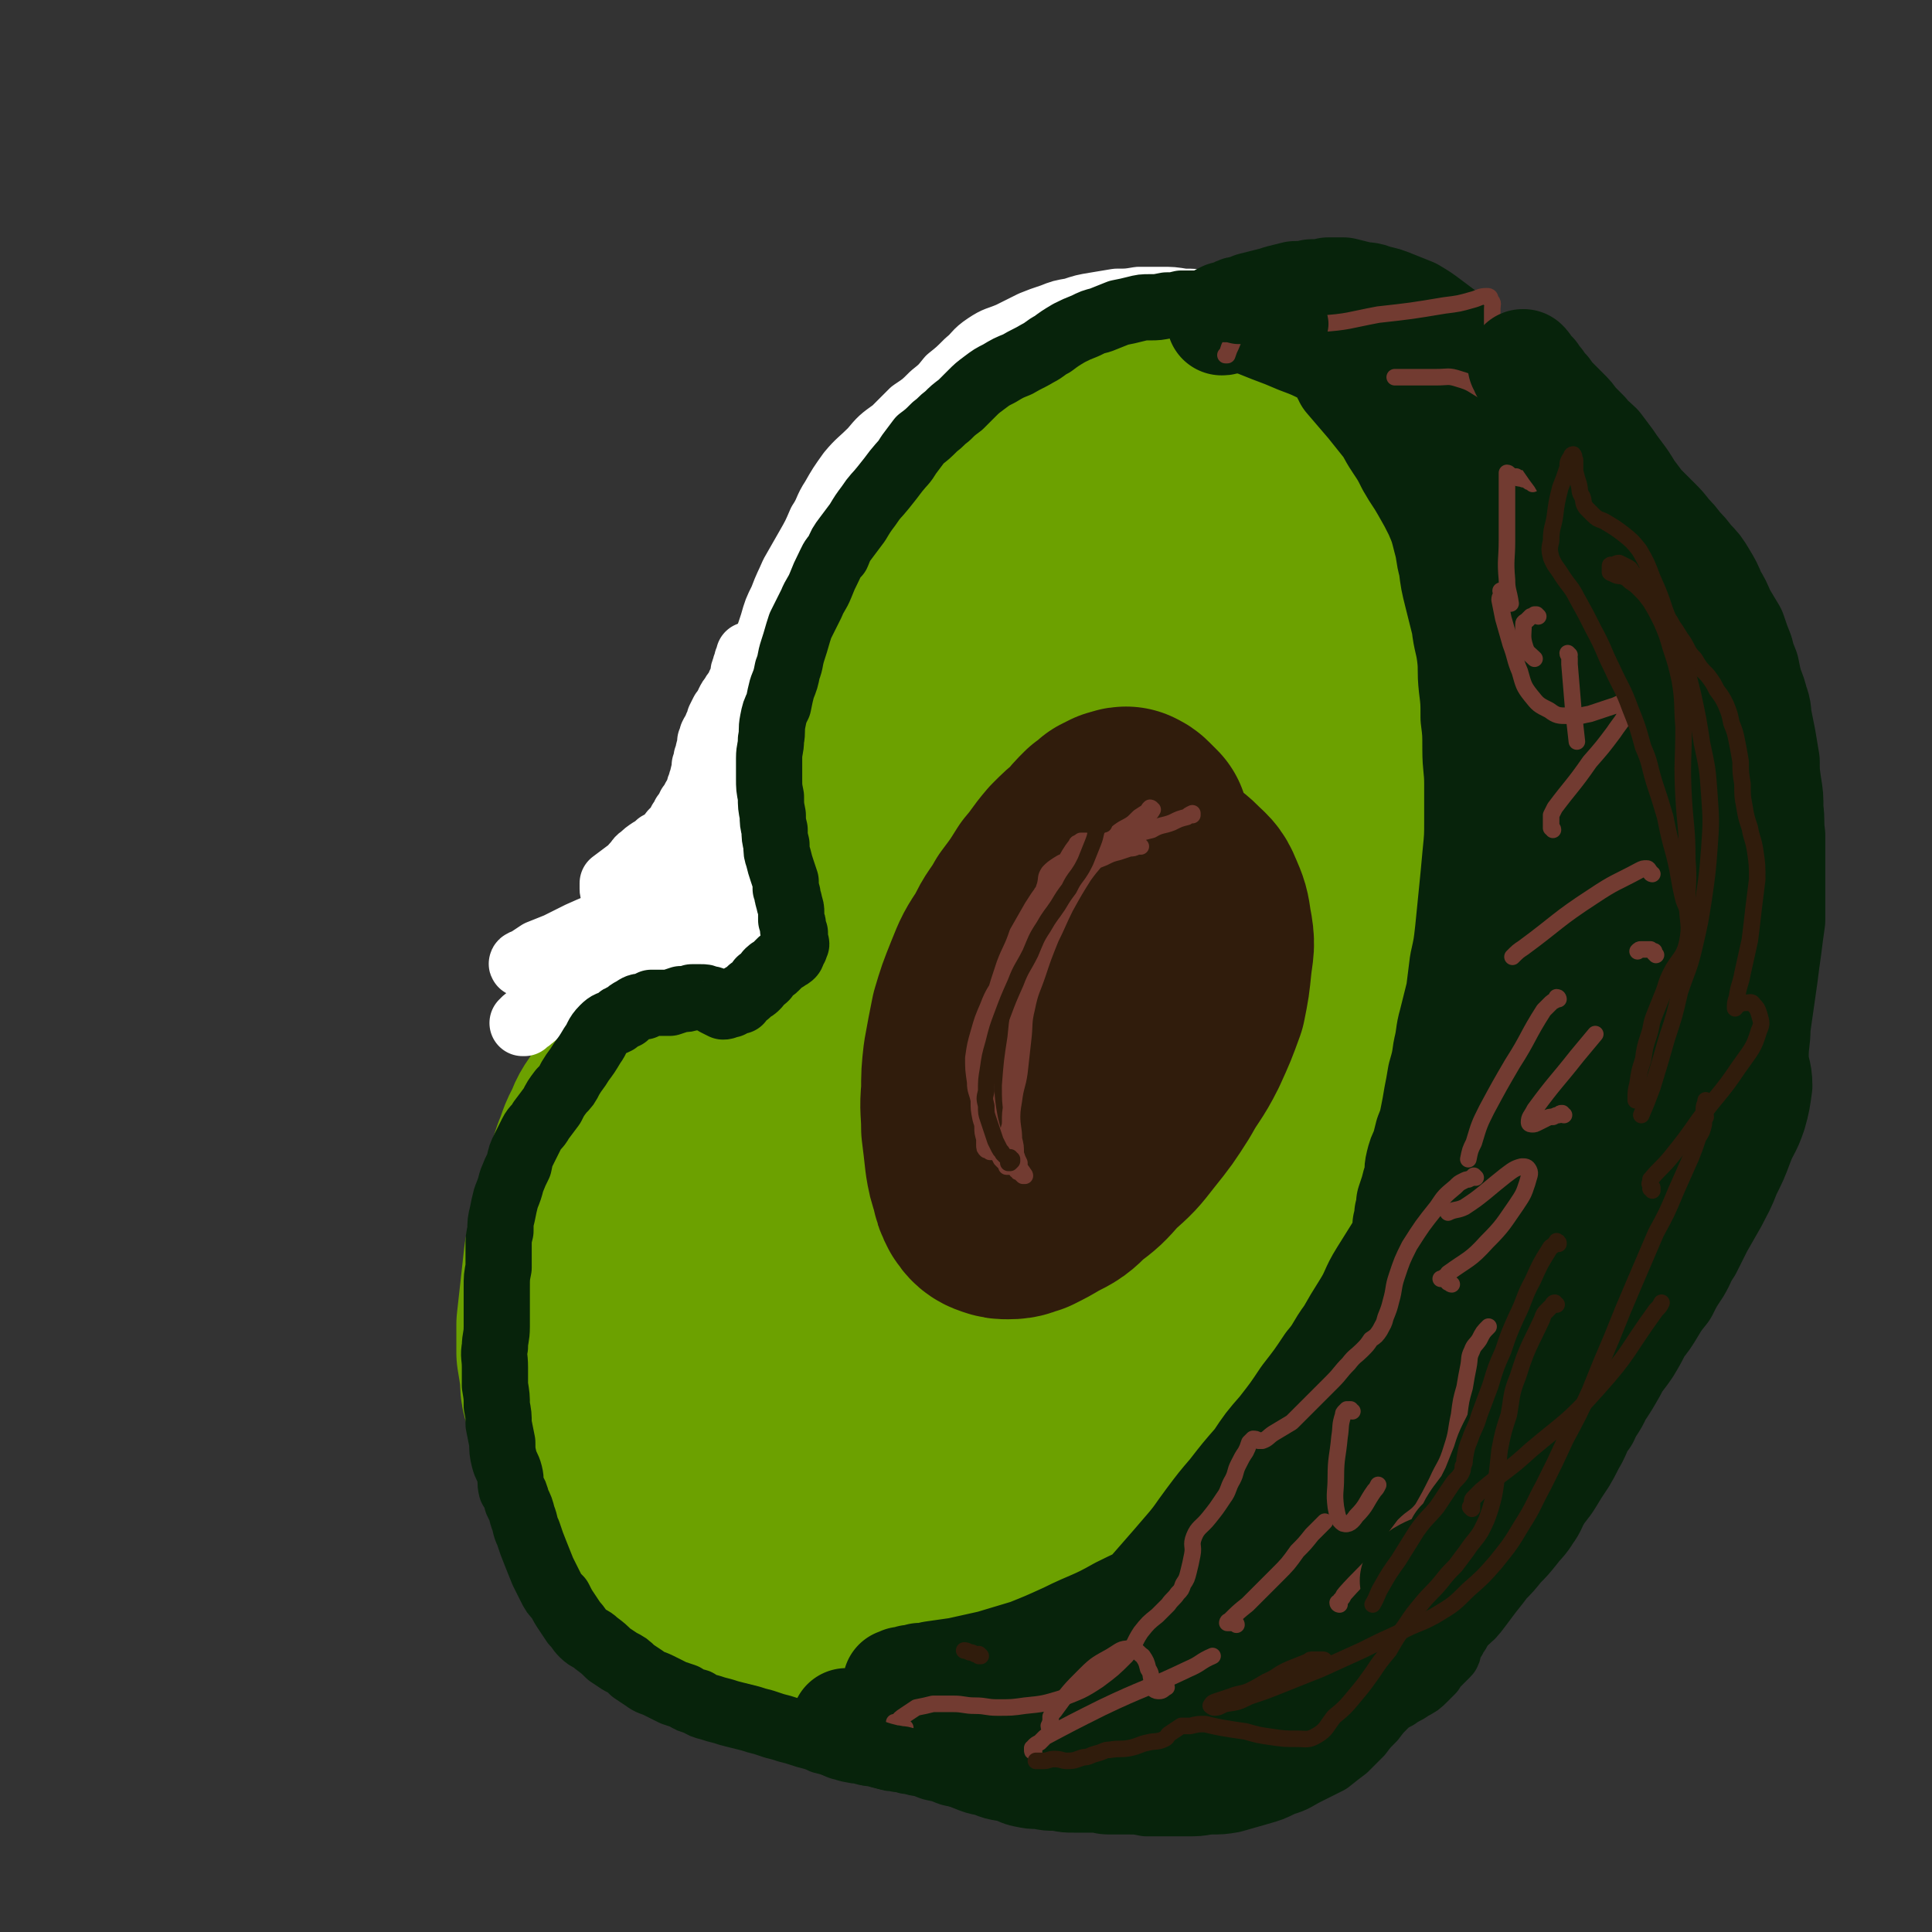
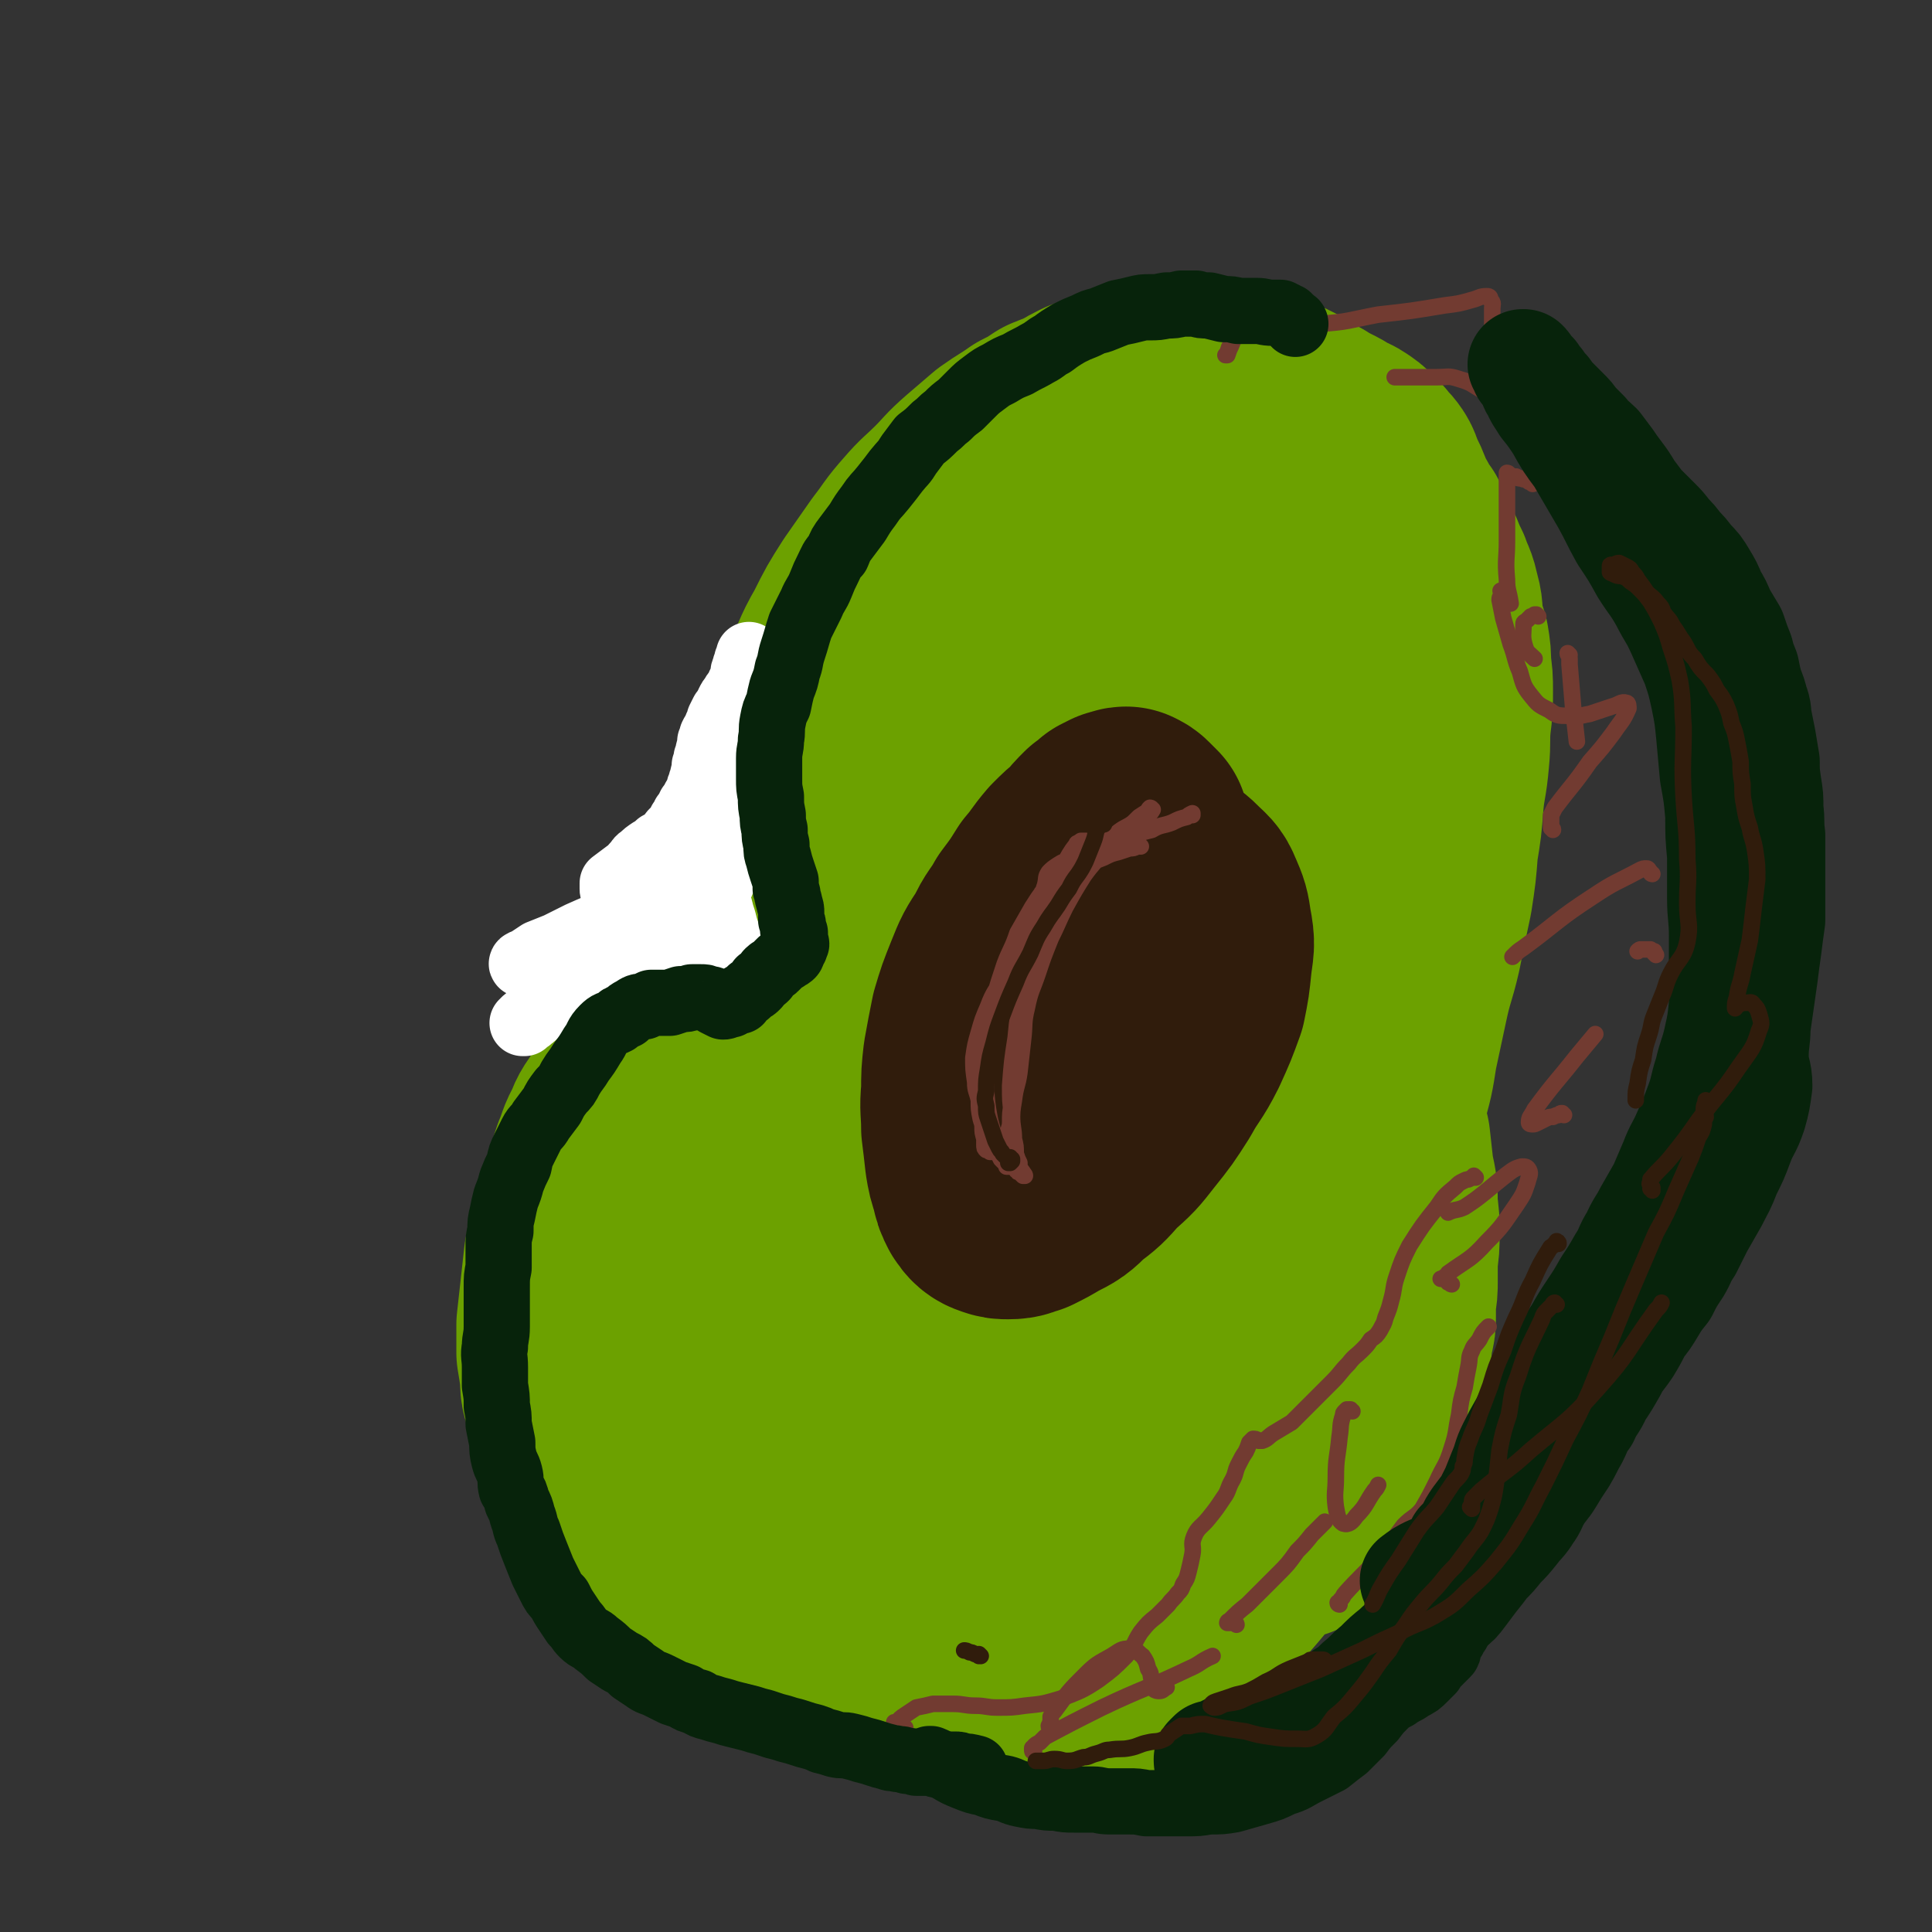
<svg xmlns="http://www.w3.org/2000/svg" viewBox="0 0 1050 1050" version="1.1">
  <rect x="0" y="0" width="1050" height="1050" fill="#333333" stroke="none" />
  <g fill="none" stroke="rgb(108,161,0)" stroke-width="120" stroke-linecap="round" stroke-linejoin="round">
    <path d="M475,728c0,-1 0,-1 -1,-1 0,0 0,0 0,0 -1,-1 -1,-1 -2,-2 -1,-1 -1,-1 -2,-2 -1,-1 -1,-1 -2,-2 -1,0 -1,0 -1,-1 -1,-1 -1,-1 -1,-2 0,-2 0,-2 0,-3 0,-2 0,-2 0,-4 4,-15 5,-15 8,-29 3,-12 4,-12 6,-25 1,-11 1,-11 2,-23 1,-11 1,-11 2,-21 0,-10 0,-10 1,-20 1,-9 0,-9 1,-19 1,-9 1,-9 3,-18 1,-8 1,-8 2,-15 1,-8 1,-8 2,-15 1,-6 1,-6 2,-12 1,-5 1,-5 2,-11 1,-6 1,-6 1,-12 1,-7 0,-7 1,-13 0,-5 0,-5 1,-11 0,-5 0,-5 1,-10 0,-5 0,-5 1,-10 1,-4 0,-4 1,-9 1,-4 1,-4 2,-8 0,-5 0,-5 1,-10 1,-6 1,-6 1,-12 1,-6 1,-6 2,-11 1,-5 1,-5 1,-10 1,-5 1,-5 3,-11 1,-5 1,-5 2,-10 1,-6 2,-6 3,-12 2,-7 2,-7 4,-13 2,-6 2,-6 4,-11 2,-6 1,-6 3,-11 2,-5 2,-5 3,-9 2,-5 2,-5 4,-9 2,-4 1,-4 3,-9 1,-4 1,-4 3,-8 1,-4 1,-4 3,-7 1,-3 1,-3 3,-6 1,-3 1,-3 2,-6 2,-3 1,-3 3,-6 2,-2 2,-2 4,-5 3,-2 3,-2 6,-3 2,-2 2,-2 5,-3 2,-1 2,-1 4,-2 2,-1 2,-1 4,-2 2,-1 2,-1 4,-1 2,-2 2,-2 4,-3 2,-1 2,-1 5,-2 3,-1 3,-1 6,-2 4,0 4,0 7,-1 4,-1 4,-1 7,-2 3,-1 3,-1 6,-2 4,-1 4,-1 8,-2 4,-1 3,-1 7,-2 4,-1 4,0 7,-1 3,0 3,0 7,-1 3,0 3,0 6,-1 3,0 3,0 5,0 3,-1 3,-1 6,-2 3,0 3,-1 7,-1 3,-1 3,-1 6,-1 4,0 4,0 8,0 3,0 3,-1 7,0 4,1 4,1 8,3 4,2 4,2 7,4 3,2 3,2 7,4 3,2 3,2 7,4 4,2 4,2 7,4 3,2 3,1 6,3 3,2 3,2 5,4 2,2 2,2 4,4 2,3 3,3 5,6 2,3 1,4 3,7 2,4 2,4 4,9 1,4 1,4 4,8 2,4 2,4 5,8 2,4 2,4 4,8 2,5 2,5 4,9 2,5 2,5 4,9 2,6 3,6 4,12 2,6 1,6 2,13 1,5 1,5 3,11 1,6 1,6 1,12 1,7 1,7 1,13 0,9 0,9 -1,17 -1,10 0,10 -1,20 -1,12 -2,12 -3,23 -1,13 -1,13 -3,25 -1,13 -1,13 -3,26 -3,14 -3,14 -6,29 -3,13 -4,13 -7,27 -3,14 -3,14 -6,28 -2,13 -2,13 -6,27 -3,13 -3,13 -7,27 -3,13 -3,13 -8,27 -4,15 -5,15 -11,29 -5,15 -5,15 -11,30 -7,16 -7,16 -13,32 -6,15 -6,15 -12,30 -5,15 -5,15 -12,30 -5,14 -5,14 -11,27 -5,12 -5,12 -10,23 -5,9 -5,9 -11,17 -5,7 -5,7 -12,13 -5,5 -5,5 -11,8 -6,4 -6,3 -12,5 -6,3 -6,2 -12,4 -6,2 -6,2 -12,3 -7,1 -7,2 -15,2 -9,1 -9,1 -18,1 -9,0 -9,-1 -18,-2 -9,-1 -9,-1 -18,-3 -10,-2 -10,-2 -19,-5 -10,-3 -10,-3 -19,-7 -11,-5 -11,-5 -20,-11 -9,-5 -9,-5 -18,-12 -8,-7 -8,-7 -16,-14 -8,-8 -8,-8 -16,-16 -7,-9 -8,-8 -14,-18 -7,-10 -7,-10 -11,-22 -6,-13 -5,-13 -8,-26 -4,-14 -3,-14 -5,-29 -2,-15 -3,-15 -3,-31 0,-17 0,-17 2,-35 1,-17 1,-17 3,-33 2,-17 3,-17 6,-33 2,-16 2,-16 6,-32 3,-15 3,-15 7,-30 5,-14 6,-14 10,-28 5,-14 5,-14 10,-29 5,-15 4,-15 9,-29 5,-15 6,-15 11,-30 6,-15 5,-15 11,-29 5,-13 5,-13 11,-27 6,-12 5,-13 12,-25 6,-12 6,-12 13,-23 7,-10 7,-10 14,-20 7,-9 6,-9 14,-18 6,-7 7,-7 14,-14 7,-7 6,-7 14,-14 7,-6 7,-6 14,-12 7,-5 8,-5 15,-10 6,-3 6,-3 12,-7 5,-2 5,-2 10,-4 5,-3 5,-3 9,-5 5,-2 5,-2 10,-3 6,-1 6,-2 12,-2 6,-1 6,-1 12,0 6,0 6,-1 12,0 6,1 6,1 12,3 6,2 7,2 12,4 6,3 6,3 11,7 5,4 5,4 10,9 6,7 6,8 10,16 6,9 6,9 9,19 4,10 4,11 7,21 3,13 3,13 5,26 2,14 2,14 3,28 0,14 0,14 -1,28 0,14 0,14 -2,29 -2,15 -2,15 -5,30 -3,15 -3,15 -7,29 -3,16 -3,16 -7,31 -4,15 -5,15 -9,30 -5,13 -5,13 -10,27 -4,14 -4,14 -9,28 -5,14 -5,14 -10,27 -5,13 -5,13 -11,27 -4,11 -4,11 -9,22 -6,14 -6,15 -12,29 -5,10 -6,10 -11,21 -5,9 -4,9 -9,19 -5,8 -5,8 -10,16 -5,7 -5,7 -11,13 -4,5 -4,5 -9,9 -5,4 -5,4 -10,7 -5,2 -5,2 -11,3 -6,2 -6,2 -12,2 -7,1 -7,1 -14,2 -7,0 -7,0 -15,0 -8,0 -8,0 -16,-2 -8,-1 -8,-1 -15,-3 -8,-3 -8,-2 -14,-7 -6,-4 -7,-4 -11,-9 -5,-6 -5,-7 -8,-14 -3,-9 -2,-9 -3,-19 -1,-13 -1,-14 -1,-27 1,-17 2,-17 4,-34 3,-19 2,-19 6,-37 4,-20 5,-20 11,-38 6,-20 6,-20 13,-39 7,-19 7,-19 15,-38 7,-18 7,-18 15,-36 7,-17 7,-17 15,-34 8,-17 9,-17 18,-34 9,-16 9,-16 19,-32 9,-15 9,-15 19,-29 10,-13 10,-13 20,-25 8,-10 9,-10 17,-18 7,-7 7,-8 15,-13 6,-5 6,-5 13,-7 5,-2 5,-2 10,-3 4,0 5,-1 9,1 3,1 3,1 6,4 2,3 3,4 4,8 2,6 1,6 2,13 1,10 1,10 1,21 -1,12 -1,12 -3,25 -2,14 -1,14 -4,29 -3,17 -3,17 -7,34 -5,19 -4,19 -9,38 -6,20 -6,20 -12,40 -7,18 -7,18 -14,36 -7,17 -8,17 -15,33 -8,14 -8,14 -15,28 -8,14 -8,14 -15,28 -7,12 -7,12 -14,25 -6,11 -6,11 -12,22 -6,10 -6,10 -11,21 -5,9 -5,9 -9,19 -3,9 -3,9 -5,19 -3,8 -3,8 -5,17 -1,8 -1,8 -2,16 -1,8 -1,8 -1,15 0,7 0,7 0,14 0,6 0,6 0,12 0,4 0,4 1,9 0,3 0,3 0,6 1,2 1,2 2,4 0,2 0,2 1,4 0,1 0,1 1,3 1,1 1,1 2,2 1,1 1,1 3,2 1,0 2,0 4,0 2,0 2,0 5,0 3,-1 3,0 6,-1 3,0 3,0 5,-1 2,0 2,0 3,-2 1,-1 1,-2 0,-3 0,-4 0,-4 -1,-8 -1,-8 -1,-8 -1,-16 -2,-13 -3,-13 -4,-27 -1,-18 -1,-18 -2,-36 -1,-23 -1,-23 -1,-45 -1,-24 -1,-24 -1,-48 1,-25 1,-25 3,-49 1,-23 1,-23 5,-46 4,-22 4,-22 10,-44 5,-17 6,-17 12,-33 5,-12 4,-12 10,-24 4,-9 4,-9 9,-17 3,-5 3,-5 7,-9 2,-3 2,-3 4,-4 2,-2 2,-1 3,-2 1,0 1,0 1,0 0,0 -1,0 -1,0 0,0 0,1 -1,1 0,0 0,0 -1,0 0,0 0,0 0,0 -1,0 -1,0 -2,1 -1,0 -1,0 -2,0 -2,1 -2,1 -3,1 -3,1 -3,1 -6,2 -6,3 -6,3 -11,5 -7,3 -7,3 -14,7 -8,4 -8,4 -15,8 -9,4 -9,4 -18,9 -10,5 -10,5 -19,9 -9,5 -9,5 -18,9 -9,6 -9,6 -18,11 -9,6 -9,6 -18,11 -8,6 -8,6 -15,11 -9,6 -9,6 -17,12 -8,6 -8,6 -16,12 -6,5 -6,5 -13,10 -6,5 -6,4 -12,9 -6,6 -6,6 -12,12 -5,5 -5,6 -9,11 -5,6 -5,6 -9,11 -4,6 -4,6 -8,11 -3,4 -3,4 -6,9 -4,5 -4,5 -8,10 -3,5 -4,5 -6,11 -4,7 -3,7 -6,14 -3,9 -3,9 -5,17 -3,9 -3,9 -5,18 -3,9 -3,9 -5,18 -1,9 -1,9 -2,18 -1,9 -1,9 -2,18 0,7 0,7 0,15 1,6 1,6 2,13 0,6 0,6 2,11 1,6 1,6 3,12 2,6 2,6 5,11 3,7 3,7 6,13 4,6 4,6 8,12 5,5 5,5 10,11 6,5 6,5 12,10 6,5 6,5 12,9 7,5 7,5 14,10 7,4 7,4 14,9 8,4 8,4 16,9 8,5 8,5 16,9 8,4 7,5 15,8 9,4 9,4 18,7 10,3 10,3 20,6 9,3 9,3 19,6 8,2 8,3 17,5 9,2 9,2 17,4 9,2 9,2 18,2 8,1 8,1 16,1 8,0 8,0 16,-1 8,-1 8,-1 15,-3 8,-3 8,-3 16,-7 8,-4 8,-4 15,-9 7,-4 7,-4 13,-9 6,-5 6,-6 12,-12 6,-6 5,-6 11,-13 7,-8 7,-8 13,-16 7,-8 6,-8 12,-16 6,-9 6,-9 11,-18 4,-9 4,-9 8,-19 3,-10 3,-10 5,-20 3,-10 3,-10 5,-20 1,-8 1,-8 2,-17 1,-7 0,-7 1,-14 1,-6 2,-6 3,-11 1,-5 1,-5 2,-10 0,-5 0,-5 0,-11 -1,-6 -1,-6 -1,-11 -1,-7 -1,-7 -1,-13 -1,-8 -1,-8 -1,-16 -1,-9 -1,-9 -2,-17 -2,-9 -2,-9 -3,-17 -1,-9 -1,-9 -3,-17 -1,-7 -1,-7 -3,-14 -2,-7 -2,-7 -4,-14 -2,-6 -2,-6 -5,-13 -2,-6 -2,-6 -4,-12 -3,-5 -3,-5 -5,-9 -3,-5 -3,-5 -5,-9 -3,-4 -3,-3 -6,-7 -2,-3 -2,-3 -5,-6 -2,-2 -2,-2 -4,-4 -1,-1 -1,-1 -2,-2 -1,-1 -1,-1 -1,-1 0,-1 0,0 1,0 0,0 -1,1 -1,1 1,1 1,1 1,1 1,0 1,0 1,0 1,0 1,-1 2,-1 2,0 2,0 3,0 2,0 2,0 4,0 3,1 3,1 5,2 4,2 4,2 7,4 5,3 5,3 10,7 4,4 4,4 8,9 5,6 5,6 8,12 5,7 4,7 8,15 3,8 3,8 6,17 3,8 3,8 6,16 3,8 3,8 5,16 1,8 1,8 3,16 1,9 1,9 2,18 2,9 2,9 2,18 1,7 1,7 1,15 0,6 0,6 -1,13 0,6 0,6 0,12 0,5 0,5 -1,11 0,4 0,4 0,8 0,4 0,4 -1,8 -1,4 -1,4 -1,7 -1,3 -2,3 -3,6 0,3 0,3 -1,6 -1,3 -1,3 -2,7 -1,4 -1,4 -2,8 -2,4 -2,4 -3,9 -1,4 -1,4 -3,8 -1,4 -1,4 -2,8 -2,5 -2,5 -3,9 -1,4 -1,4 -3,8 -2,4 -2,4 -4,7 -3,3 -3,3 -6,6 -3,4 -3,4 -7,8 -5,6 -5,6 -10,11 " />
  </g>
  <g fill="none" stroke="rgb(255,255,255)" stroke-width="36" stroke-linecap="round" stroke-linejoin="round">
    <path d="M337,488c0,0 0,-1 -1,-1 0,0 0,0 0,0 0,0 0,0 -1,-1 0,0 0,0 -1,-1 -1,-1 -1,-1 -1,-2 -1,0 -1,0 0,0 0,-1 0,-1 0,-2 0,0 0,0 0,-1 4,-3 4,-3 8,-6 3,-2 3,-3 5,-5 1,-1 1,-2 3,-3 2,-2 2,-2 5,-4 2,-1 2,-1 4,-3 2,-1 2,-1 4,-2 2,-1 1,-2 3,-3 0,-1 0,-1 1,-2 1,0 1,-1 2,-1 0,-1 0,-1 0,-1 1,-1 1,-1 1,-1 0,-1 0,-1 1,-1 0,-1 0,-1 0,-1 0,-1 0,-1 1,-1 0,-1 0,-1 0,-1 0,0 0,0 1,-1 0,0 0,-1 0,-1 1,0 1,0 1,-1 0,0 0,0 1,-1 0,0 0,-1 0,-1 1,-1 1,-1 1,-2 1,0 1,0 1,-1 1,-1 1,-1 1,-2 1,-2 1,-2 2,-3 0,-1 0,-1 1,-3 0,-1 0,-1 1,-3 0,-1 0,-1 1,-3 0,-2 0,-2 1,-3 0,-2 0,-2 0,-4 1,-2 1,-2 1,-4 1,-1 1,-1 1,-3 0,-1 0,-1 1,-3 0,-1 0,-1 0,-3 1,-2 1,-2 1,-3 1,-2 1,-2 2,-3 0,-1 0,-1 1,-3 1,-1 1,-1 1,-3 1,-2 1,-2 2,-4 1,-1 1,-1 2,-3 1,-1 1,-1 1,-2 1,-2 1,-2 2,-3 1,-2 1,-2 2,-3 1,-1 1,-1 2,-3 0,-1 0,-1 1,-2 1,-1 1,-1 1,-2 1,-1 1,-1 1,-2 1,-1 0,-1 1,-2 0,0 0,0 0,-1 1,0 1,0 1,-1 0,0 0,0 0,0 0,-1 0,-1 0,-1 0,-1 0,-1 0,-1 0,-1 0,-1 0,-1 0,-1 0,-1 0,-1 0,-1 0,-1 0,-1 0,-1 0,-1 0,-1 0,0 0,-1 0,-1 0,0 0,1 0,1 0,1 0,1 -1,2 0,1 0,1 0,1 -1,2 -1,2 -1,3 -1,2 -1,2 -1,4 -1,3 -1,3 -2,5 -1,3 0,3 -1,6 -1,3 -1,3 -2,7 0,3 0,3 -1,6 -1,4 -1,4 -2,8 0,3 0,3 -1,7 -1,3 -1,3 -2,7 0,3 -1,3 -1,5 -1,3 -1,3 -2,6 0,3 0,3 -1,6 0,3 0,3 -1,7 0,3 0,3 0,6 0,4 0,4 0,7 0,4 0,4 0,7 0,4 0,4 0,7 0,4 0,4 0,7 0,4 0,4 1,7 0,4 0,4 1,8 0,4 0,4 1,7 1,4 1,4 2,7 1,4 1,4 2,7 1,3 1,3 2,6 0,3 0,3 1,6 0,1 0,1 0,3 0,0 0,0 0,0 0,0 0,0 0,0 0,0 -1,0 -1,0 -2,0 -2,0 -5,0 -2,0 -2,0 -4,0 -2,0 -2,-1 -4,-1 -2,0 -2,0 -4,0 -2,-1 -2,-1 -4,-1 -1,0 -1,-1 -3,-1 -1,0 -1,0 -2,0 -2,0 -2,0 -4,-1 -1,0 -1,0 -3,0 -2,0 -2,0 -4,0 -3,0 -3,0 -6,0 -3,0 -3,0 -6,0 -3,1 -3,1 -5,2 -4,0 -4,1 -7,2 -4,0 -4,0 -7,1 -4,2 -4,2 -8,4 -3,1 -4,1 -7,3 -2,1 -2,1 -5,3 -2,2 -2,3 -4,5 -2,3 -2,3 -4,5 -3,2 -3,2 -5,4 -2,2 -2,2 -4,3 -1,1 -1,1 -2,2 -2,1 -2,1 -3,2 -1,0 -1,0 -2,1 0,0 0,0 0,0 0,1 -1,1 -1,1 0,0 1,0 1,0 0,0 0,0 1,-1 0,0 0,0 1,-1 1,0 1,0 1,-1 2,-1 2,-1 3,-2 2,-2 2,-2 5,-5 3,-3 3,-3 6,-6 3,-3 3,-4 7,-7 5,-4 5,-4 11,-8 5,-3 5,-3 11,-7 5,-3 5,-3 11,-6 5,-3 5,-3 11,-7 5,-2 5,-2 9,-5 5,-3 5,-3 9,-6 3,-2 3,-2 7,-4 2,-2 2,-2 5,-3 2,-2 2,-2 4,-3 1,-1 1,-1 3,-2 0,-1 0,-1 1,-1 0,0 0,0 1,-1 0,0 0,0 0,-1 1,0 0,0 0,-1 1,-1 1,-1 1,-1 0,-2 0,-2 0,-3 0,-2 -1,-2 -1,-3 -1,-1 0,-2 -1,-2 -2,-1 -2,0 -4,1 -3,2 -3,4 -6,6 -4,2 -4,1 -9,3 -5,3 -5,3 -11,6 -7,4 -6,4 -13,8 -8,4 -8,4 -16,8 -8,3 -8,3 -17,7 -6,3 -6,3 -12,6 -5,2 -5,2 -10,4 -3,2 -3,2 -6,4 -1,1 -2,1 -3,2 -1,0 0,-1 1,-1 2,-1 2,-1 5,-3 " />
-     <path d="M413,509c0,0 0,0 -1,-1 0,0 0,0 0,0 -1,-1 -1,-1 -2,-2 -1,-2 -1,-2 -1,-3 -1,-1 -1,-1 -2,-3 -2,-4 -2,-5 -3,-9 -2,-7 -2,-7 -4,-13 -2,-5 -2,-5 -3,-10 -1,-5 -1,-5 -2,-10 0,-4 -1,-4 -1,-9 0,-4 0,-4 0,-8 1,-5 0,-5 1,-10 0,-5 0,-5 1,-9 0,-5 0,-5 1,-10 0,-5 0,-5 2,-10 1,-5 1,-5 3,-10 1,-5 1,-5 3,-10 2,-5 2,-5 4,-10 2,-5 2,-5 4,-9 2,-6 1,-6 3,-11 2,-7 2,-7 4,-13 2,-7 2,-7 5,-13 3,-8 3,-7 6,-14 4,-7 4,-7 8,-14 4,-7 4,-7 7,-14 4,-6 3,-7 7,-13 4,-7 4,-7 9,-14 5,-6 6,-6 12,-12 5,-6 5,-6 12,-11 5,-5 5,-5 10,-10 6,-4 6,-4 11,-9 5,-4 5,-4 9,-9 5,-4 5,-4 10,-9 5,-4 4,-5 10,-9 6,-4 6,-3 13,-6 6,-3 6,-3 12,-6 5,-2 5,-2 11,-4 5,-2 5,-2 11,-3 6,-2 6,-2 12,-3 6,-1 6,-1 12,-2 6,0 6,0 12,-1 6,0 6,0 12,0 6,0 6,0 12,1 6,0 6,0 11,1 5,0 5,0 11,1 5,0 5,0 10,1 5,1 5,1 10,2 5,2 5,2 9,3 5,2 5,2 10,5 6,3 6,4 11,8 4,4 4,4 9,8 4,4 4,4 8,8 4,4 4,4 8,8 4,3 5,3 9,6 4,3 4,3 8,7 4,4 4,4 7,8 3,3 3,3 6,7 2,5 2,5 5,9 3,6 3,6 6,12 2,5 2,5 4,11 3,5 3,5 6,10 2,4 2,4 4,8 3,3 3,3 5,7 2,3 2,3 3,6 1,4 1,4 2,8 1,5 1,5 2,10 1,6 1,6 2,12 1,6 1,6 2,12 0,7 0,7 1,14 0,6 0,6 1,12 0,5 0,5 1,10 0,5 0,5 0,9 0,5 0,5 0,10 0,4 0,4 0,9 0,5 0,5 0,10 0,5 0,5 0,10 0,5 0,5 -1,10 0,5 0,5 -1,10 0,5 0,5 0,10 -1,4 -1,4 -2,9 0,5 0,5 -1,9 -1,4 -1,4 -2,8 -1,4 -1,4 -2,8 0,4 0,4 -1,8 -1,3 -1,3 -2,6 0,4 0,4 -1,7 -1,4 -1,4 -2,8 -1,3 -1,3 -3,7 -1,5 -1,5 -3,9 -2,5 -2,5 -3,10 -1,6 -1,6 -3,12 -1,5 -1,5 -2,11 -2,4 -1,4 -3,8 -1,4 -1,4 -3,7 -1,3 0,3 -1,6 -1,2 -1,2 -1,4 -1,3 -1,3 -2,5 -1,1 -1,1 -1,3 0,1 0,1 0,2 0,0 0,0 0,0 0,1 0,0 0,0 0,-1 0,-1 0,-1 0,-1 0,-1 0,-1 0,-2 0,-2 1,-4 1,-4 1,-4 2,-7 2,-6 2,-6 5,-12 5,-8 5,-7 10,-15 4,-8 4,-8 8,-16 4,-8 5,-8 9,-16 4,-8 3,-8 7,-16 4,-9 4,-9 8,-19 3,-9 3,-9 6,-18 2,-9 4,-10 4,-19 0,-9 -3,-8 -5,-17 -1,-10 -1,-10 -2,-19 -1,-10 0,-10 -1,-20 -1,-10 -1,-10 -2,-19 -1,-9 -2,-9 -3,-18 -1,-9 -2,-9 -3,-18 -1,-8 -1,-8 -2,-17 -1,-7 -1,-7 -3,-14 -1,-7 -1,-7 -3,-14 -2,-7 -2,-7 -5,-14 -2,-7 -2,-7 -4,-13 -3,-8 -2,-8 -5,-16 -4,-7 -4,-7 -8,-13 -3,-6 -4,-6 -8,-12 -4,-6 -4,-6 -8,-11 -5,-5 -5,-5 -11,-10 -5,-4 -5,-4 -11,-9 -4,-4 -4,-4 -9,-8 -3,-4 -3,-4 -7,-8 -2,-2 -2,-2 -4,-5 -2,-3 -2,-2 -4,-5 -1,-1 -1,-1 -2,-3 0,-1 -1,-1 -1,-2 0,0 1,0 1,0 1,1 1,1 2,1 0,1 0,1 1,2 1,2 1,2 2,4 1,3 2,3 3,6 2,4 2,5 4,8 4,6 6,5 9,11 4,6 2,7 5,14 3,9 3,9 7,18 4,11 5,11 9,22 4,11 5,11 9,22 3,10 2,10 5,21 4,11 5,11 9,22 4,11 5,11 8,22 4,10 4,10 7,20 2,9 2,9 4,18 2,8 2,8 4,16 1,8 3,8 2,16 0,8 -2,8 -4,16 -1,7 0,7 -1,14 -1,6 0,6 -1,13 -1,6 -1,6 -2,12 0,7 0,7 -1,13 0,7 0,7 0,14 -1,6 0,6 -1,12 0,7 0,7 -1,14 0,7 -1,7 -1,14 -1,6 -1,6 -2,13 0,6 0,6 -1,13 0,6 0,6 0,11 -1,5 -1,5 -2,10 0,4 0,4 -1,7 0,4 0,4 0,7 -1,3 -1,3 -2,6 0,3 0,3 0,6 -1,3 0,3 -1,6 0,4 0,4 0,8 0,3 0,3 0,7 0,4 0,4 0,8 0,3 0,3 0,7 1,4 1,4 1,8 1,4 1,4 2,9 1,5 1,4 2,9 1,6 1,6 2,11 0,6 1,6 1,12 0,6 -1,7 0,13 0,6 1,6 1,12 1,6 1,6 1,12 0,6 0,6 0,12 1,6 1,6 0,11 0,7 0,7 0,13 -1,6 -1,6 -2,13 0,6 0,6 -1,12 -2,6 -2,6 -5,12 -2,6 -2,6 -5,12 -2,7 -2,7 -4,13 -3,6 -3,6 -6,11 -2,6 -1,6 -4,11 -4,5 -4,5 -9,10 -4,4 -4,4 -9,8 -4,5 -4,5 -9,9 -4,4 -4,4 -8,8 -3,4 -3,4 -7,7 -2,2 -2,3 -5,5 -2,1 -2,1 -4,2 -1,0 -1,0 -1,0 0,-1 0,-2 1,-3 1,-1 1,-1 2,-2 1,-2 1,-2 2,-3 2,-3 2,-4 3,-7 2,-5 2,-5 4,-11 4,-8 4,-8 8,-17 5,-11 4,-11 9,-22 7,-14 7,-13 14,-27 6,-13 6,-13 13,-27 7,-13 7,-13 14,-26 5,-11 5,-10 10,-21 4,-9 4,-9 8,-17 3,-8 3,-7 6,-15 2,-7 1,-7 4,-14 3,-9 4,-8 7,-17 3,-9 3,-9 4,-18 1,-10 -1,-11 -1,-21 0,-11 0,-11 0,-22 0,-11 1,-11 1,-22 0,-12 0,-12 0,-23 0,-11 0,-11 -1,-23 0,-11 -1,-11 -2,-22 -1,-11 -1,-11 -2,-23 -1,-11 -2,-11 -2,-23 -1,-12 -1,-12 -1,-23 -1,-12 0,-12 0,-24 0,-11 0,-11 0,-22 0,-9 0,-9 0,-18 0,-8 0,-8 1,-15 0,-7 0,-7 1,-13 0,-6 0,-6 0,-12 0,-6 0,-6 0,-12 0,-7 -1,-7 -1,-13 -1,-6 -1,-6 -1,-12 0,-6 0,-6 0,-11 0,-6 0,-6 0,-11 0,-5 1,-5 0,-10 -1,-4 -1,-4 -4,-8 -3,-5 -4,-5 -8,-10 -3,-3 -3,-3 -6,-7 -2,-3 -1,-4 -3,-7 -2,-3 -2,-3 -4,-5 -2,-2 -2,-2 -4,-4 -3,-2 -3,-2 -5,-3 -2,-2 -2,-2 -4,-4 -2,-2 -2,-2 -5,-3 -2,-2 -2,-2 -5,-3 -1,-2 -1,-2 -2,-3 -1,-1 -1,-1 -1,-2 " />
  </g>
  <g fill="none" stroke="rgb(7,35,11)" stroke-width="60" stroke-linecap="round" stroke-linejoin="round">
-     <path d="M734,204c0,0 0,0 -1,-1 0,0 1,0 1,0 -1,0 -1,0 -1,-1 0,0 -1,0 -1,0 0,0 0,0 0,1 0,0 0,0 1,1 0,1 0,1 0,1 6,7 6,7 12,14 4,5 4,5 8,10 4,5 3,5 7,11 4,6 4,6 7,12 4,7 4,6 8,13 4,7 4,7 7,13 3,7 3,7 5,15 2,7 1,7 3,14 1,8 1,8 3,16 2,8 2,8 4,16 1,9 2,9 3,17 1,8 0,8 1,17 1,8 1,8 1,17 1,8 1,8 1,17 0,10 1,10 1,19 0,10 0,10 0,20 0,9 0,9 -1,19 -1,11 -1,11 -2,21 -1,10 -1,10 -2,20 -1,9 -1,9 -3,18 -1,8 -1,8 -2,16 -2,8 -2,8 -4,16 -2,7 -1,7 -3,15 -1,7 -1,7 -3,14 -1,6 -1,6 -2,11 -1,6 -1,6 -2,11 -1,5 -1,5 -3,10 -1,4 -1,4 -2,8 -2,4 -2,4 -3,8 -1,4 0,4 -1,8 -1,3 -1,3 -2,7 -1,3 -1,3 -2,6 0,3 0,3 -1,6 0,2 0,2 0,4 0,1 0,1 -1,2 0,1 0,1 0,2 0,0 0,0 0,1 0,0 0,0 0,1 1,1 0,1 1,2 2,3 3,3 5,5 2,3 3,3 5,7 2,3 2,3 3,7 0,3 0,4 0,7 1,4 1,4 2,8 0,4 0,4 0,9 0,5 -1,5 -1,10 1,5 1,5 2,10 0,6 1,6 0,11 0,7 0,7 -1,13 -1,7 0,7 -3,13 -3,7 -5,6 -9,12 -4,7 -3,7 -7,14 -3,6 -3,6 -6,12 -3,7 -3,6 -7,13 -3,6 -3,6 -6,12 -3,5 -3,6 -6,11 -3,5 -3,5 -5,10 -3,4 -3,4 -6,9 -3,4 -3,5 -6,9 -2,4 -2,4 -5,7 -2,4 -2,4 -5,7 -2,3 -2,3 -4,6 -2,3 -2,3 -4,6 -2,3 -2,3 -4,6 -3,3 -3,3 -7,6 -3,2 -3,2 -7,5 -4,2 -4,2 -8,3 -3,2 -3,2 -7,4 -4,1 -4,1 -7,2 -4,1 -4,1 -7,2 -4,2 -4,2 -8,3 -4,1 -4,1 -7,2 -4,1 -4,1 -7,3 -4,1 -4,1 -7,2 -4,1 -4,1 -8,2 -4,1 -3,1 -7,2 -4,1 -4,0 -8,1 -4,1 -3,1 -7,2 -3,1 -3,0 -7,1 -3,0 -3,0 -6,1 -4,0 -4,0 -8,1 -4,0 -4,0 -9,1 -3,0 -3,0 -7,1 -4,0 -4,0 -9,1 -4,1 -4,1 -9,2 -5,1 -5,1 -11,0 -5,0 -5,0 -10,-1 -5,-2 -5,-2 -10,-3 -5,-2 -5,-2 -10,-3 -4,-1 -4,-1 -9,-2 -3,-1 -3,-1 -7,-1 -4,-1 -4,-1 -7,-2 -3,0 -3,0 -6,-1 -3,-1 -3,0 -6,-1 -2,0 -2,-1 -3,-1 -1,0 -1,0 -1,0 -1,0 -1,-1 -1,-1 0,-1 0,0 0,0 1,0 1,0 2,0 0,0 0,0 1,0 0,1 0,0 1,1 1,0 1,-1 2,0 3,0 3,1 5,0 5,0 5,0 9,-1 8,-1 8,0 15,-1 8,-1 8,-1 16,-3 9,-2 9,-3 17,-5 11,-3 11,-3 21,-7 10,-4 10,-3 19,-9 9,-5 9,-5 17,-11 9,-6 9,-6 18,-13 7,-6 8,-6 15,-13 7,-8 7,-8 14,-16 7,-8 7,-8 13,-15 7,-8 7,-9 13,-17 6,-8 6,-8 12,-15 7,-9 7,-9 14,-17 6,-9 6,-9 13,-17 7,-9 7,-9 13,-18 7,-9 7,-9 13,-18 6,-7 5,-8 11,-16 4,-7 4,-7 9,-15 5,-8 4,-9 9,-17 5,-8 5,-8 10,-16 4,-7 4,-7 8,-14 3,-6 3,-6 5,-12 2,-4 2,-4 4,-8 1,-3 1,-3 2,-6 0,-1 0,-1 1,-3 0,0 1,-1 1,-1 -1,0 -2,0 -2,1 0,0 1,0 1,1 0,0 -1,0 -1,1 0,1 0,1 0,3 -1,1 -1,1 -1,2 0,2 -1,2 -1,4 -1,2 -1,2 -2,4 -1,5 -1,5 -3,9 -2,8 -2,8 -5,15 -3,9 -3,9 -6,18 -3,10 -3,10 -7,21 -4,11 -4,11 -8,21 -4,11 -4,11 -8,22 -4,10 -4,10 -8,20 -4,10 -4,10 -9,20 -4,8 -4,8 -9,17 -4,7 -4,7 -8,15 -5,6 -5,6 -10,12 -5,7 -6,6 -12,12 -5,6 -5,6 -11,11 -5,6 -5,6 -11,11 -6,5 -6,5 -12,10 -6,4 -6,4 -11,9 -6,3 -5,4 -11,7 -4,3 -5,3 -10,5 -4,2 -4,2 -8,4 -3,1 -3,1 -6,2 -2,1 -2,1 -4,2 0,0 0,1 -1,1 0,1 0,1 0,1 1,0 1,0 1,0 1,-1 1,-1 2,-2 1,0 1,0 3,-1 2,0 2,0 4,-1 5,0 5,0 10,-1 6,-2 6,-2 12,-4 8,-2 8,-2 16,-6 8,-4 8,-4 16,-9 9,-6 8,-7 17,-13 8,-6 10,-5 17,-12 11,-10 11,-11 19,-22 9,-12 9,-12 16,-25 6,-13 5,-14 11,-27 5,-12 5,-12 10,-25 4,-11 4,-11 8,-22 3,-9 3,-10 5,-19 3,-8 3,-8 5,-16 2,-6 2,-6 3,-12 1,-4 1,-4 1,-7 0,-1 1,-2 1,-2 -1,0 -2,1 -2,2 -3,3 -3,3 -6,6 -4,5 -4,5 -7,11 -5,8 -5,8 -10,16 -7,11 -7,11 -15,21 -9,13 -9,13 -19,25 -10,13 -10,13 -21,26 -10,13 -11,13 -22,26 -11,13 -10,13 -22,25 -12,13 -12,12 -25,24 -12,11 -12,11 -24,21 -12,9 -12,10 -24,18 -10,7 -10,7 -21,12 -8,4 -8,4 -17,7 -5,2 -6,2 -11,3 -4,0 -4,0 -8,-1 -4,-2 -4,-2 -7,-4 -3,-2 -3,-2 -7,-5 -3,-2 -2,-2 -5,-4 -2,-2 -2,-2 -5,-3 -1,-1 -2,-1 -3,-1 -2,0 -2,0 -4,0 -1,0 -1,0 -2,1 -1,0 -1,0 -1,0 0,0 0,0 1,0 2,-1 2,0 3,-1 2,0 2,0 3,-1 3,0 3,0 5,-1 4,0 4,0 7,-1 7,-1 7,-1 14,-2 9,-2 9,-2 18,-4 10,-3 10,-3 20,-6 10,-4 10,-4 21,-9 14,-7 15,-6 29,-14 18,-9 19,-8 36,-19 9,-6 8,-7 16,-13 9,-8 10,-8 19,-16 9,-7 10,-7 18,-15 6,-6 6,-6 12,-13 5,-6 4,-7 9,-13 5,-9 5,-9 11,-17 5,-9 5,-9 10,-18 5,-8 5,-8 10,-16 5,-7 5,-7 9,-15 5,-7 5,-7 9,-15 4,-6 4,-6 7,-13 3,-6 3,-6 6,-12 3,-5 3,-6 6,-11 3,-5 4,-5 8,-10 3,-4 3,-4 6,-9 3,-4 3,-5 6,-9 3,-6 3,-6 6,-11 3,-5 4,-4 6,-9 3,-5 3,-5 5,-10 2,-4 2,-4 4,-8 1,-2 1,-2 2,-4 2,-2 1,-2 2,-4 1,-2 1,-2 2,-3 1,-1 0,-1 1,-2 0,0 0,0 0,0 0,-1 0,-1 0,-1 0,-1 1,-1 0,-1 0,0 0,0 0,0 0,0 0,0 -1,0 0,1 -1,1 -1,1 -1,1 -1,1 -2,3 -2,3 -2,3 -4,6 -3,5 -3,5 -5,11 -4,9 -4,9 -7,17 -5,11 -5,12 -9,23 -6,13 -6,13 -12,25 -6,14 -4,15 -13,26 -7,10 -9,8 -19,16 -6,5 -6,5 -13,10 -5,4 -5,4 -10,8 -4,4 -4,4 -8,8 -4,4 -4,4 -8,8 -4,3 -4,3 -7,7 -2,3 -1,4 -3,7 -2,3 -3,3 -5,6 -1,2 -1,2 -2,4 0,1 0,1 0,1 0,1 0,1 0,2 0,0 0,0 0,0 0,1 0,1 1,1 1,0 1,-1 2,-1 2,0 2,0 4,0 3,-1 3,-1 5,-1 4,-1 5,-1 9,-2 4,-2 4,-2 9,-4 6,-3 5,-3 11,-7 7,-4 7,-4 13,-8 7,-4 6,-5 13,-9 7,-4 8,-4 15,-8 7,-5 7,-5 13,-10 6,-4 6,-4 11,-9 5,-5 5,-5 9,-10 5,-6 5,-6 10,-12 5,-6 4,-7 9,-14 4,-7 5,-7 9,-14 5,-8 6,-8 10,-16 5,-11 5,-11 9,-22 4,-11 4,-11 8,-22 4,-12 4,-12 7,-23 4,-12 4,-12 7,-24 3,-11 3,-11 6,-23 2,-11 2,-11 5,-22 2,-10 2,-10 4,-20 2,-10 2,-10 3,-20 2,-9 2,-9 3,-17 1,-8 1,-8 1,-15 1,-7 1,-7 0,-14 0,-8 0,-8 -1,-15 0,-8 0,-8 -1,-15 0,-7 0,-7 -1,-15 -1,-5 -1,-5 -3,-11 -1,-6 -1,-6 -3,-12 -1,-7 -1,-7 -3,-13 -2,-7 -2,-7 -5,-13 -3,-6 -3,-6 -6,-12 -3,-6 -2,-6 -5,-12 -4,-6 -3,-6 -7,-12 -3,-6 -3,-6 -7,-12 -4,-7 -5,-6 -9,-13 -5,-7 -5,-7 -10,-14 -5,-7 -5,-7 -9,-14 -4,-6 -4,-6 -9,-11 -5,-6 -5,-6 -10,-12 -4,-5 -4,-5 -8,-10 -4,-5 -4,-4 -8,-9 -4,-4 -4,-4 -8,-8 -4,-4 -4,-4 -7,-9 -4,-4 -4,-4 -8,-8 -4,-3 -4,-3 -8,-6 -4,-3 -4,-3 -9,-6 -5,-2 -5,-2 -10,-4 -5,-2 -5,-2 -10,-3 -4,-2 -5,-1 -9,-2 -4,-1 -4,-1 -8,-2 -4,0 -4,0 -8,0 -4,1 -4,1 -9,1 -4,1 -4,1 -9,1 -4,1 -4,1 -8,2 -3,1 -3,1 -7,2 -4,1 -4,1 -8,2 -2,1 -2,1 -5,2 -2,0 -2,0 -4,1 -1,1 -1,1 -2,1 -1,0 -1,0 -2,1 -1,0 -1,1 -2,1 0,0 0,0 -1,0 0,0 0,0 -1,0 0,0 0,0 0,0 0,0 0,0 0,0 1,1 0,1 0,1 1,0 1,0 1,-1 0,0 0,0 1,0 0,-1 0,-1 0,-1 0,0 0,0 1,1 1,0 1,0 2,0 1,0 1,-1 2,0 2,0 2,0 3,0 4,0 4,0 7,1 5,2 5,2 10,4 8,3 8,3 15,6 8,3 8,3 16,7 7,3 7,3 14,6 7,4 8,3 15,7 8,3 8,3 15,7 7,4 8,3 14,8 7,6 7,6 13,13 5,6 5,7 10,14 4,7 4,7 8,15 4,7 4,7 8,14 2,6 2,6 5,12 2,6 2,6 4,12 2,6 2,6 4,12 2,7 1,7 2,13 2,7 2,7 3,14 1,8 1,8 3,16 1,8 0,8 1,15 1,7 1,7 2,13 1,7 1,7 1,13 1,6 1,6 1,12 0,6 0,6 -1,12 0,5 0,5 -1,10 0,4 0,4 -1,9 -2,4 -2,4 -4,9 -1,4 -1,4 -2,9 -2,5 -2,5 -4,9 -2,5 -2,5 -4,11 -2,5 -1,5 -4,11 -2,5 -2,5 -4,11 -2,5 -2,5 -4,10 -2,5 -2,5 -4,9 -1,5 -1,5 -3,9 -2,3 -2,3 -4,7 -1,3 -1,3 -3,7 -1,3 -2,3 -3,6 0,2 0,2 0,4 0,2 0,2 1,3 0,0 0,1 0,1 0,0 -1,-1 -1,-1 1,-1 1,-2 1,-3 1,-2 1,-2 2,-4 2,-5 2,-5 4,-9 3,-7 2,-8 6,-14 6,-9 8,-8 14,-17 8,-10 8,-10 14,-21 6,-11 6,-11 11,-22 5,-11 5,-11 10,-23 4,-12 5,-11 8,-24 2,-11 1,-11 2,-22 1,-10 1,-10 2,-20 1,-8 1,-8 1,-16 1,-6 1,-6 1,-13 0,-4 0,-4 0,-9 0,-2 0,-2 0,-4 0,-1 0,-2 1,-2 0,0 0,0 0,1 0,1 -1,1 -1,2 1,3 1,3 1,5 0,2 1,2 1,5 0,4 0,4 0,8 0,7 0,7 0,14 -1,9 -1,9 -2,18 -1,13 0,13 -2,25 -1,14 -1,14 -2,28 -2,15 -2,15 -4,30 -3,22 -2,22 -5,44 -3,23 -4,23 -8,46 -3,13 -3,13 -7,27 -3,12 -2,12 -7,23 -4,9 -7,7 -12,16 -3,6 0,7 -3,13 -4,8 -6,7 -11,14 -5,8 -5,8 -9,16 -5,8 -5,8 -10,16 -4,8 -5,8 -9,16 -4,7 -4,7 -8,14 -4,6 -4,6 -7,12 -2,5 -2,5 -4,9 -2,3 -1,3 -3,5 -1,2 -1,2 -2,3 -1,2 -1,2 -2,3 0,1 0,1 0,2 0,1 0,1 0,1 0,1 -1,1 -1,1 0,1 1,1 0,1 0,1 0,0 -1,0 -1,0 -1,1 -1,1 -1,0 -1,-1 -1,0 -1,0 -1,0 -2,0 0,0 0,0 0,0 " />
-   </g>
+     </g>
  <g fill="none" stroke="rgb(48,28,12)" stroke-width="120" stroke-linecap="round" stroke-linejoin="round">
    <path d="M581,515c-1,0 -1,0 -1,-1 -1,0 -1,0 -2,-1 -1,0 -1,0 -2,-1 -1,0 -1,0 -2,-1 0,0 0,0 -1,0 -4,1 -5,1 -7,4 -4,4 -4,5 -6,10 -4,8 -4,8 -7,16 -4,10 -4,10 -7,20 -3,11 -3,11 -6,21 -2,10 -2,10 -4,20 -2,9 -2,9 -2,18 -1,7 -1,7 -1,15 0,5 0,5 1,11 1,3 1,4 4,6 2,2 3,2 6,3 3,1 3,1 7,0 4,-1 4,-1 8,-3 5,-3 5,-3 9,-6 6,-5 6,-5 11,-10 5,-6 5,-7 10,-14 5,-8 5,-8 10,-16 4,-9 4,-9 8,-18 5,-8 5,-8 9,-17 4,-8 4,-8 7,-16 2,-8 2,-8 4,-15 1,-7 1,-8 2,-15 1,-7 1,-7 1,-13 0,-7 0,-7 -1,-14 -1,-8 -1,-8 -2,-15 -1,-7 -1,-7 -3,-13 -1,-6 -1,-6 -3,-12 -1,-4 -1,-4 -2,-8 -2,-2 -2,-2 -4,-4 -1,-1 -1,-1 -3,-2 -2,0 -2,1 -4,1 -2,1 -2,1 -4,2 -2,2 -2,2 -5,4 -4,4 -4,4 -7,8 -5,4 -5,4 -10,9 -6,7 -5,7 -11,14 -5,8 -5,8 -11,16 -5,9 -6,8 -10,17 -6,9 -6,9 -10,19 -4,10 -4,10 -7,20 -2,10 -2,10 -4,21 -1,9 -1,9 -1,18 -1,10 0,10 0,20 1,8 1,8 2,17 1,6 1,6 3,12 1,5 1,5 3,9 2,3 3,4 6,5 3,1 3,1 6,1 5,0 5,-1 9,-2 6,-3 6,-3 11,-6 8,-4 8,-4 14,-10 8,-6 8,-6 15,-14 9,-8 9,-8 16,-17 8,-10 8,-10 15,-21 6,-11 7,-10 13,-22 5,-11 5,-11 9,-22 2,-10 2,-10 3,-20 1,-9 2,-9 0,-19 -1,-7 -1,-7 -4,-14 -2,-5 -3,-5 -7,-9 -3,-3 -4,-4 -8,-5 -4,-1 -4,-1 -8,-1 -5,1 -5,1 -9,3 -6,3 -6,3 -11,7 -6,4 -6,5 -11,10 -5,5 -5,5 -10,11 -5,7 -4,7 -8,14 -5,9 -5,9 -9,17 -4,10 -4,11 -7,21 -3,11 -3,11 -5,23 -3,11 -3,11 -3,22 -1,9 -1,9 -1,19 0,7 0,7 1,14 1,5 1,5 3,10 2,3 2,3 4,5 1,1 1,1 2,1 " />
  </g>
  <g fill="none" stroke="rgb(114,59,49)" stroke-width="9" stroke-linecap="round" stroke-linejoin="round">
    <path d="M592,459c0,0 -1,0 -1,-1 -1,0 -1,0 -1,-1 -1,0 -1,0 -2,0 -1,0 -1,0 -1,1 -1,0 -2,0 -2,1 -4,5 -4,6 -7,11 -6,13 -6,14 -12,26 -5,10 -5,10 -11,19 -5,8 -5,8 -10,17 -4,7 -5,7 -8,15 -3,7 -3,7 -5,14 -2,7 -2,7 -3,14 0,6 0,6 1,13 0,5 1,5 2,10 0,5 0,5 1,10 1,4 2,4 3,7 2,3 2,3 4,6 1,3 1,3 2,5 1,2 1,2 2,4 1,1 1,1 2,2 0,0 0,0 1,1 0,0 0,0 1,0 0,0 0,0 0,0 1,0 1,1 1,1 0,0 0,0 0,0 -1,0 -1,0 -2,0 0,0 1,-1 1,-1 0,0 0,0 0,0 0,-1 0,-1 0,-2 0,0 0,0 -1,0 0,0 0,0 0,0 -1,0 -1,0 -1,0 -1,-1 -1,-1 -1,-1 0,0 1,0 1,0 1,1 1,0 1,0 1,1 1,1 1,1 1,1 1,1 1,1 1,1 1,1 1,1 1,1 0,1 1,1 0,1 0,1 1,1 0,1 0,1 1,1 0,1 0,1 1,1 0,0 0,0 1,1 0,0 0,0 1,1 0,0 0,0 0,0 0,0 0,0 0,0 1,0 1,0 1,0 0,0 0,-1 -1,-1 0,-1 0,-1 -1,-2 -1,-2 -1,-2 -2,-3 0,-3 0,-3 -1,-5 -1,-4 -1,-4 -2,-7 0,-5 -1,-5 0,-10 0,-7 0,-7 1,-13 1,-8 2,-8 3,-15 1,-9 1,-9 2,-18 1,-8 0,-9 2,-17 2,-10 3,-10 6,-19 3,-9 3,-9 7,-19 4,-8 4,-9 8,-17 5,-9 5,-9 10,-17 5,-7 6,-7 11,-14 5,-5 5,-5 10,-10 5,-4 5,-4 9,-8 3,-2 3,-2 5,-3 0,-1 0,-1 1,-2 0,0 1,0 1,1 0,0 1,0 0,0 0,1 0,1 -1,2 -1,1 -2,1 -3,2 -3,2 -3,2 -6,3 -4,3 -4,2 -8,5 -5,4 -5,4 -9,9 -5,4 -5,4 -10,9 -5,7 -5,7 -10,13 -5,7 -5,7 -10,13 -4,7 -4,7 -9,14 -4,6 -5,6 -8,13 -5,8 -5,8 -8,16 -3,8 -3,8 -5,16 -2,9 -3,9 -3,18 -1,7 0,8 0,15 0,8 0,8 1,15 1,6 1,6 3,13 2,5 2,5 5,10 2,3 2,3 4,7 2,1 2,1 4,3 1,0 1,0 2,1 1,0 1,1 1,1 0,0 -1,-1 -1,-1 0,0 0,0 0,-1 0,0 0,0 -1,-1 0,-1 0,-1 0,-3 -1,-2 -1,-2 -2,-5 0,-4 0,-4 -1,-8 0,-6 -1,-6 -1,-13 -1,-8 -1,-8 -1,-16 1,-13 1,-13 3,-26 2,-21 3,-21 6,-42 3,-14 3,-14 6,-29 2,-6 2,-6 4,-12 1,-4 0,-4 2,-7 2,-2 2,-2 5,-4 3,-2 4,-2 7,-3 5,-2 5,-2 9,-3 4,-1 4,-1 8,-2 4,-1 4,-1 7,-1 3,-1 3,-1 5,-1 2,0 2,0 5,0 1,0 1,0 2,0 1,0 2,0 2,0 0,0 0,0 -1,0 0,0 0,0 -1,0 -2,1 -2,1 -4,1 -3,1 -3,1 -6,2 -4,1 -4,1 -8,3 -5,2 -5,2 -10,4 -5,3 -5,3 -11,7 -4,2 -5,1 -9,5 -5,4 -5,5 -9,11 -4,7 -4,7 -8,14 -3,9 -4,9 -7,17 -3,9 -3,9 -6,19 -2,10 -2,10 -4,20 -2,10 -2,10 -2,20 -1,8 -1,8 -1,16 0,6 0,6 1,13 0,4 0,3 1,7 0,2 0,2 0,3 0,2 0,2 1,3 0,0 1,0 1,0 1,1 1,1 1,1 0,0 1,0 1,0 1,-1 1,-1 2,-1 1,-1 1,-1 3,-1 1,0 1,0 3,0 0,0 0,0 1,0 0,0 0,0 0,0 1,0 1,0 1,0 0,0 1,0 1,0 -1,0 -3,1 -3,0 0,0 1,0 2,0 0,0 0,-1 0,-1 0,-1 0,-1 0,-3 0,-2 0,-2 -1,-4 0,-3 1,-3 1,-6 0,-5 0,-5 1,-11 0,-7 1,-7 1,-14 1,-11 1,-11 2,-21 1,-11 2,-11 3,-22 1,-10 1,-10 2,-21 1,-9 1,-9 3,-17 1,-7 0,-8 3,-14 2,-6 3,-6 8,-10 6,-5 6,-5 12,-9 6,-4 6,-4 13,-8 7,-4 7,-4 14,-7 7,-3 7,-3 15,-5 5,-3 6,-2 11,-4 4,-2 4,-2 8,-3 1,-1 1,-1 3,-2 0,0 0,1 0,1 " />
    <path d="M571,939c0,0 -1,0 -1,-1 0,0 1,0 1,0 0,-1 -1,-1 0,-2 0,-1 0,-1 0,-3 1,-2 1,-2 2,-3 8,-11 8,-11 17,-20 6,-6 7,-6 14,-10 5,-3 5,-4 10,-4 4,0 4,2 7,4 2,3 2,3 3,7 2,3 1,3 2,6 0,2 0,3 1,5 1,1 2,1 3,1 2,0 2,-1 4,-2 " />
    <path d="M672,883c0,0 0,-1 -1,-1 -1,0 -1,0 -2,0 -1,0 -1,0 -1,0 -1,0 -1,0 -1,0 0,0 0,-1 1,-1 5,-5 5,-5 10,-9 8,-8 8,-8 16,-16 6,-6 6,-6 11,-13 4,-4 4,-4 8,-9 4,-4 4,-4 7,-7 " />
    <path d="M735,767c-1,0 -1,-1 -1,-1 -1,0 -1,0 -1,0 -1,1 -1,0 -1,0 -1,1 -1,1 -1,1 -1,1 -1,1 -1,2 -2,6 -1,6 -2,12 -1,11 -2,11 -2,22 0,8 -1,8 0,16 1,5 1,7 4,9 3,1 5,-1 7,-4 6,-6 5,-7 10,-14 1,-1 1,-1 2,-3 " />
    <path d="M789,698c-1,0 -1,-1 -1,-1 -1,0 -1,0 -1,0 0,-1 0,-1 -1,-1 -1,-1 -1,-1 -1,-1 -1,0 -2,0 -2,0 0,0 1,0 2,-1 1,0 1,0 2,-2 11,-8 12,-7 21,-17 9,-9 9,-10 16,-20 4,-6 4,-6 6,-12 1,-4 2,-5 1,-7 -1,-2 -2,-2 -4,-2 -4,1 -5,2 -9,5 -5,4 -5,4 -11,9 -5,4 -5,4 -11,8 -4,2 -5,1 -9,3 " />
    <path d="M850,606c-1,0 -1,-1 -1,-1 -1,0 -1,0 -2,1 -1,0 -1,0 -3,1 -2,0 -2,0 -4,1 -2,1 -2,1 -4,2 -2,1 -2,1 -3,1 -1,0 -2,0 -2,-1 0,-3 1,-3 3,-7 11,-15 12,-15 23,-29 5,-6 5,-6 10,-12 " />
    <path d="M900,519c0,0 -1,-1 -1,-1 0,0 0,0 0,-1 -1,0 -1,0 -2,-1 -1,0 -1,0 -2,0 -1,0 -1,0 -3,0 -1,0 -1,0 -2,1 " />
    <path d="M898,475c0,0 -1,0 -1,-1 0,0 0,0 0,0 0,0 0,0 0,0 -1,-1 -1,-2 -2,-2 -2,0 -2,0 -4,1 -13,7 -13,6 -25,14 -20,13 -19,14 -38,28 -3,2 -3,2 -6,5 " />
    <path d="M844,451c0,-1 -1,-1 -1,-1 0,-1 0,0 0,-1 0,0 0,-1 0,-2 0,-1 0,-1 0,-2 0,0 0,0 0,-1 0,-1 0,-1 0,-1 1,-2 1,-2 2,-4 9,-12 10,-12 19,-25 7,-8 7,-8 13,-16 4,-6 5,-6 8,-13 0,-1 0,-3 -1,-3 -3,-1 -4,1 -8,2 -6,2 -6,2 -12,4 -6,1 -6,2 -12,1 -5,0 -6,0 -10,-3 -6,-3 -6,-3 -10,-8 -4,-5 -4,-6 -6,-13 -3,-7 -2,-7 -5,-15 -2,-7 -2,-7 -4,-14 -1,-5 -1,-5 -2,-10 0,-2 1,-2 1,-4 0,-1 -1,-1 0,-1 0,0 0,1 0,1 1,0 1,0 2,0 " />
    <path d="M833,263c0,0 0,0 -1,-1 0,0 0,0 0,0 -1,0 -1,0 -2,-1 -1,-1 -2,0 -3,-1 -2,0 -2,0 -3,-1 -1,0 -2,0 -3,0 0,0 0,-1 -1,-1 " />
    <path d="M819,224c0,-1 -1,-1 -1,-1 -1,-1 -1,-1 -1,-1 -1,-1 -1,0 -2,-1 -1,-2 -1,-2 -3,-3 -1,-2 -1,-2 -2,-3 -2,-1 -1,-1 -3,-2 -7,-4 -7,-5 -14,-7 -6,-2 -6,-1 -12,-1 -6,0 -6,0 -12,0 -6,0 -6,0 -11,0 " />
    <path d="M713,172c0,-1 0,-1 -1,-1 0,-1 0,-1 -1,-1 -2,-1 -2,-1 -4,-2 -2,-1 -2,-1 -4,-1 -2,-1 -2,-1 -4,-1 -6,1 -7,1 -12,3 -6,4 -6,4 -11,9 -4,4 -4,4 -7,9 -2,3 -1,4 -3,6 0,0 0,0 1,0 1,-3 1,-3 2,-5 2,-5 2,-5 4,-9 1,-4 2,-4 3,-8 1,-2 1,-2 2,-5 0,0 0,-1 0,-1 1,1 0,2 0,3 1,2 1,2 3,3 5,3 5,3 11,4 12,2 13,2 25,1 16,-1 16,-2 32,-5 18,-2 18,-2 36,-5 8,-1 8,-1 15,-3 4,-1 4,-2 8,-2 1,0 2,0 2,2 2,2 1,2 1,5 0,5 0,5 0,10 1,6 1,6 2,12 0,1 0,1 0,1 " />
    <path d="M820,258c0,0 0,-1 -1,-1 0,0 0,0 0,0 0,1 0,1 0,2 0,1 0,1 0,2 0,2 0,2 0,4 0,14 0,14 0,29 0,10 -1,10 0,21 0,6 1,6 2,13 " />
    <path d="M836,335c0,0 -1,-1 -1,-1 -1,0 -1,0 -1,0 -1,1 -1,1 -2,1 -1,1 -1,1 -2,2 -1,1 -2,1 -2,2 0,6 -1,7 1,13 1,3 2,3 5,6 " />
    <path d="M853,356c0,0 -1,-1 -1,-1 0,1 1,1 1,3 0,1 0,1 0,3 1,12 1,12 2,24 1,9 1,9 2,18 " />
-     <path d="M847,543c0,0 0,-1 -1,-1 0,0 0,1 0,1 -1,1 -2,1 -3,2 -2,2 -2,2 -4,4 -9,14 -8,15 -17,29 -7,12 -7,12 -14,25 -4,8 -4,8 -7,18 -2,4 -2,4 -3,9 " />
    <path d="M802,640c0,0 0,0 -1,-1 0,0 0,1 0,1 -1,0 -1,0 -3,1 -1,0 -1,0 -3,1 -2,1 -2,1 -4,3 -6,5 -6,5 -10,11 -8,10 -8,10 -15,21 -4,8 -4,8 -7,17 -2,6 -1,6 -3,13 -1,4 -1,4 -3,9 -1,4 -1,3 -3,7 -2,3 -2,3 -5,5 -2,3 -2,3 -5,6 -3,3 -4,3 -7,7 -5,5 -4,5 -9,10 -6,6 -6,6 -11,11 -6,6 -6,6 -11,11 -5,3 -5,3 -10,6 -3,2 -3,3 -6,4 -1,0 -1,0 -2,0 -1,-1 -2,-1 -3,-1 -1,1 -1,1 -2,2 -1,3 -1,3 -2,5 -2,3 -2,3 -4,7 -2,4 -1,4 -3,8 -3,5 -2,6 -5,10 -4,6 -4,6 -8,11 -4,5 -6,5 -8,10 -2,5 0,5 -1,10 -1,5 -1,5 -2,9 -1,4 -1,4 -3,7 -1,3 -1,3 -3,5 -2,3 -3,3 -5,6 -3,3 -3,3 -6,6 -5,4 -5,4 -9,9 -4,6 -3,7 -8,13 -7,7 -7,7 -15,13 -9,6 -10,6 -20,10 -10,3 -10,3 -20,4 -7,1 -7,1 -15,1 -6,0 -6,-1 -12,-1 -6,0 -6,-1 -12,-1 -5,0 -5,0 -11,0 -4,1 -4,1 -9,2 -3,2 -3,2 -6,4 -3,2 -3,2 -4,4 -1,2 -1,2 -1,4 -1,1 0,2 0,2 0,0 0,0 0,-1 0,-1 0,-1 0,-2 0,-1 0,-1 0,-2 0,0 -1,0 -1,-1 0,0 0,0 1,0 0,0 0,0 0,0 1,0 1,0 1,0 0,1 -1,1 0,1 0,1 0,1 0,2 2,0 2,0 4,0 " />
    <path d="M562,952c-1,0 -1,0 -1,-1 0,0 0,0 0,-1 1,0 1,0 1,-1 1,-1 1,-1 3,-2 1,-1 1,-1 3,-3 15,-8 15,-8 31,-16 23,-11 24,-10 47,-21 7,-3 6,-4 13,-7 " />
    <path d="M728,872c0,0 -1,0 -1,-1 0,0 0,1 1,0 0,-1 0,-1 1,-2 1,-1 1,-2 2,-3 8,-9 9,-9 17,-18 5,-5 4,-6 9,-11 3,-4 3,-4 6,-8 5,-5 6,-4 10,-9 4,-7 4,-7 8,-15 4,-9 5,-8 8,-18 3,-9 2,-9 4,-18 1,-8 1,-8 3,-15 1,-6 1,-6 2,-11 1,-5 0,-5 2,-9 1,-3 2,-3 4,-6 2,-4 2,-4 5,-7 " />
  </g>
  <g fill="none" stroke="rgb(7,35,11)" stroke-width="60" stroke-linecap="round" stroke-linejoin="round">
    <path d="M658,958c0,0 -1,0 -1,-1 0,0 0,0 0,-1 0,0 0,0 1,-1 0,0 0,0 1,-1 1,0 1,0 2,0 4,-2 4,-2 8,-4 10,-3 10,-3 20,-6 6,-3 6,-3 13,-6 5,-2 5,-3 9,-5 5,-3 5,-3 10,-6 5,-2 5,-2 9,-5 5,-3 5,-3 9,-7 5,-4 5,-5 10,-9 5,-5 5,-5 10,-9 5,-5 6,-5 11,-9 5,-4 5,-4 9,-8 4,-3 4,-3 8,-7 4,-3 4,-3 7,-7 3,-4 3,-4 6,-8 4,-5 4,-5 7,-9 4,-4 4,-4 8,-9 4,-4 4,-4 8,-9 3,-4 4,-4 7,-9 3,-4 2,-4 5,-9 3,-5 4,-5 7,-10 3,-5 3,-5 7,-11 3,-5 3,-6 6,-11 3,-6 2,-6 6,-11 3,-7 4,-6 7,-13 4,-6 4,-6 8,-13 3,-6 4,-6 8,-12 3,-5 3,-5 6,-11 4,-5 4,-5 7,-10 3,-5 3,-5 7,-10 3,-6 3,-6 7,-12 3,-5 2,-5 6,-11 3,-6 3,-6 6,-12 4,-7 4,-7 8,-14 4,-8 4,-7 7,-15 4,-8 4,-8 7,-16 3,-8 4,-7 7,-16 2,-7 2,-8 3,-15 0,-8 -2,-8 -2,-16 0,-8 1,-8 1,-16 1,-7 1,-7 2,-14 1,-7 1,-7 2,-14 1,-8 1,-8 2,-15 1,-8 1,-8 2,-15 0,-8 0,-8 0,-16 0,-7 0,-7 0,-15 0,-7 0,-7 0,-15 -1,-7 0,-7 -1,-14 0,-7 0,-7 -1,-13 -1,-7 -1,-7 -1,-13 -1,-6 -1,-6 -2,-12 -1,-5 -1,-5 -2,-10 -1,-5 0,-5 -2,-10 -1,-4 -1,-4 -3,-9 -1,-4 -1,-4 -2,-9 -2,-5 -2,-5 -3,-9 -2,-5 -2,-5 -4,-11 -3,-5 -3,-5 -6,-10 -2,-5 -2,-5 -5,-10 -2,-5 -2,-5 -5,-10 -3,-5 -3,-5 -7,-9 -3,-4 -3,-4 -6,-7 -3,-4 -3,-4 -6,-7 -3,-4 -3,-4 -7,-8 -4,-4 -4,-4 -8,-8 -3,-4 -3,-4 -6,-8 -3,-5 -3,-5 -6,-9 -3,-4 -3,-4 -5,-7 -3,-4 -3,-4 -6,-8 -3,-3 -4,-3 -7,-7 -3,-3 -3,-3 -6,-6 -2,-3 -2,-3 -5,-6 -3,-3 -3,-3 -6,-6 -2,-2 -2,-2 -4,-5 -2,-2 -2,-2 -4,-5 -2,-2 -2,-2 -3,-4 -2,-2 -2,-2 -4,-4 0,-1 0,-1 -1,-2 0,0 0,0 0,0 -1,0 0,0 0,0 0,1 0,1 1,2 0,0 0,0 0,1 1,0 1,0 1,1 1,0 1,0 1,1 1,1 1,1 2,3 1,2 0,3 2,5 2,5 2,4 5,9 4,5 4,5 8,11 5,9 5,9 11,17 7,12 7,12 14,24 5,9 5,10 10,19 6,9 6,9 11,18 5,8 6,8 11,17 4,8 5,8 9,17 4,9 4,9 8,18 3,9 3,9 5,18 2,10 2,10 3,20 1,11 1,11 2,22 2,11 2,11 3,22 0,11 0,11 1,22 0,11 0,11 0,23 0,10 1,10 1,21 0,9 0,9 0,18 0,10 0,10 0,19 -1,10 -1,10 -3,19 -2,9 -3,9 -5,18 -3,9 -2,9 -5,17 -3,8 -3,8 -7,17 -3,7 -4,7 -7,15 -3,7 -3,7 -6,14 -4,7 -4,7 -8,14 -3,6 -4,6 -7,13 -4,6 -3,7 -7,13 -4,7 -4,7 -8,13 -4,7 -4,7 -8,13 -4,6 -4,6 -8,13 -4,6 -4,6 -8,13 -3,6 -3,6 -6,12 -4,6 -4,6 -8,12 -4,6 -4,6 -7,12 -4,7 -4,7 -7,13 -3,6 -2,6 -5,13 -2,5 -2,5 -4,10 -2,4 -2,4 -4,8 -3,4 -3,4 -6,8 -2,3 -2,3 -4,7 -2,3 -2,3 -5,6 -1,3 -1,3 -3,5 -2,3 -2,3 -4,5 -5,3 -5,3 -10,5 -4,2 -4,2 -8,5 " />
  </g>
  <g fill="none" stroke="rgb(7,35,11)" stroke-width="36" stroke-linecap="round" stroke-linejoin="round">
    <path d="M704,176c0,0 0,-1 -1,-1 -1,-1 -1,-1 -1,-1 -1,-1 -1,-1 -1,-1 -1,-1 -1,-1 -1,-1 -1,0 -1,0 -2,-1 -1,0 -1,0 -2,-1 -1,0 -1,0 -2,0 -1,0 -1,0 -2,0 -5,0 -5,-1 -9,-1 -5,0 -5,0 -10,0 -4,-1 -4,-1 -8,-1 -4,-1 -4,-1 -8,-2 -4,0 -4,0 -7,-1 -4,0 -4,0 -8,0 -4,1 -4,1 -8,1 -5,1 -5,1 -9,1 -4,0 -4,0 -8,1 -4,1 -4,1 -9,2 -5,2 -5,2 -10,4 -4,1 -4,1 -8,3 -5,2 -5,2 -9,4 -5,3 -5,3 -9,6 -4,2 -4,3 -8,5 -5,3 -6,3 -11,6 -5,2 -5,2 -10,5 -4,2 -4,2 -8,5 -4,3 -4,3 -7,6 -3,3 -3,3 -6,6 -4,3 -4,3 -7,6 -4,3 -3,3 -7,6 -4,4 -4,4 -8,7 -3,4 -3,4 -6,8 -3,5 -3,4 -7,9 -3,4 -3,4 -7,9 -4,5 -4,4 -8,10 -3,4 -3,4 -6,9 -3,4 -3,4 -6,8 -3,4 -3,4 -5,9 -3,3 -3,4 -5,8 -2,4 -2,4 -4,9 -2,5 -3,5 -5,10 -3,6 -3,6 -6,12 -2,6 -2,7 -4,13 -2,6 -1,6 -3,11 -1,5 -1,5 -3,10 -1,4 -1,4 -2,9 -2,4 -2,4 -3,9 -1,5 0,5 -1,10 0,5 -1,5 -1,10 0,6 0,6 0,11 0,5 0,5 1,10 0,5 0,5 1,10 0,4 0,4 1,8 0,4 0,4 1,8 0,4 0,4 1,7 1,4 1,4 2,7 1,3 1,3 2,6 0,2 0,2 0,4 1,1 0,2 1,3 0,3 1,3 1,5 1,3 1,3 1,5 0,2 0,2 0,4 1,2 1,2 1,4 0,2 0,2 1,3 0,2 0,2 0,3 0,1 0,1 0,2 1,1 1,1 0,2 0,1 0,1 0,1 -1,1 -1,1 -1,2 -1,1 0,1 -1,2 -1,1 -2,1 -3,2 -2,1 -2,1 -3,2 -2,2 -2,2 -3,3 -1,1 -2,1 -3,2 -1,1 -1,1 -2,3 -1,1 -1,1 -3,2 -1,2 -1,2 -2,3 -1,1 -1,1 -3,2 -1,1 -1,1 -2,2 -2,1 -2,1 -3,2 -1,0 -1,0 -1,1 -1,0 0,1 0,1 -1,0 -1,0 -2,0 -1,0 -1,1 -2,1 -1,0 0,0 -1,1 -1,0 -1,0 -2,0 -1,1 -1,1 -2,1 -2,-1 -2,-1 -4,-2 -2,-2 -2,-2 -4,-2 -2,-1 -2,-1 -4,-1 -3,0 -3,0 -5,0 -3,1 -3,1 -6,1 -3,1 -3,1 -6,2 -2,0 -2,0 -5,0 -2,0 -2,0 -5,0 -2,1 -2,1 -4,2 -3,0 -3,0 -6,2 -2,1 -2,1 -4,3 -3,1 -3,1 -5,3 -4,2 -4,1 -7,4 -4,4 -3,5 -6,9 -3,5 -3,5 -6,9 -3,5 -3,4 -6,9 -2,4 -2,4 -5,7 -3,4 -3,4 -5,8 -3,4 -3,4 -6,8 -2,4 -3,3 -5,7 -2,4 -2,4 -4,8 -2,4 -2,4 -3,9 -2,4 -2,4 -4,9 -1,4 -1,4 -3,9 -1,4 -1,4 -2,9 -1,4 -1,4 -1,9 -1,4 -1,4 -1,9 0,5 0,5 0,11 -1,5 -1,5 -1,11 0,5 0,5 0,11 0,5 0,5 0,10 0,6 -1,6 -1,11 -1,5 0,5 0,11 0,5 0,5 0,10 1,6 1,6 1,11 1,5 1,5 1,10 1,5 1,5 2,10 0,4 0,5 1,9 1,4 2,4 3,8 1,4 0,4 1,8 2,3 2,3 3,7 2,4 2,4 3,8 2,5 1,5 3,9 2,6 2,6 4,11 2,5 2,5 4,10 2,4 2,4 4,8 2,4 2,4 5,7 2,4 2,4 4,7 2,3 2,3 4,6 3,3 2,3 5,6 3,3 4,2 7,5 4,3 4,3 7,6 3,2 3,2 6,4 4,2 4,2 7,5 3,2 3,2 6,4 4,3 4,2 8,4 4,2 4,2 8,4 3,1 3,1 6,2 3,2 3,2 7,3 3,2 3,2 7,3 3,1 3,1 7,2 3,1 3,1 7,2 4,1 4,1 8,2 3,1 3,1 7,2 3,1 3,1 6,2 4,1 4,1 7,2 4,1 4,1 7,2 3,1 3,1 7,2 3,1 3,1 5,2 4,1 4,1 7,2 4,1 4,0 8,1 4,1 4,1 7,2 4,1 4,1 7,2 3,1 3,1 7,2 2,1 2,0 5,1 2,0 2,0 5,1 2,0 2,0 5,1 3,0 3,0 6,0 3,0 3,0 5,1 3,0 3,0 6,0 2,0 2,0 4,0 2,0 2,0 4,1 3,0 3,0 7,1 " />
    <path d="M506,957c0,0 0,-1 -1,-1 0,0 0,0 0,0 0,0 0,0 0,0 1,0 1,0 1,0 5,2 5,3 9,5 5,3 5,3 10,5 5,2 5,2 10,3 5,2 5,2 11,3 4,1 4,2 9,3 5,1 5,1 9,1 5,1 5,1 10,1 5,1 5,1 10,1 5,0 5,0 10,0 4,0 4,1 9,1 5,0 5,0 10,0 5,0 5,0 10,1 5,0 5,0 10,0 6,0 6,0 12,0 6,0 6,0 12,-1 7,0 7,0 13,-1 7,-2 7,-2 14,-4 7,-2 7,-2 13,-5 7,-2 7,-3 13,-6 6,-3 6,-3 12,-6 5,-4 5,-4 9,-7 4,-4 4,-4 8,-8 3,-4 3,-4 7,-8 3,-4 3,-4 6,-7 3,-3 3,-3 7,-5 4,-3 4,-2 8,-5 4,-2 4,-2 7,-5 2,-2 2,-2 4,-4 1,-2 1,-2 2,-3 2,-2 2,-2 3,-3 2,-2 2,-2 3,-3 1,-1 1,-1 1,-3 1,-1 0,-1 1,-2 0,-1 0,-1 1,-2 0,-1 1,-1 1,-2 1,-2 1,-2 2,-3 1,-2 1,-2 2,-4 1,-2 1,-2 2,-4 2,-3 2,-3 4,-5 4,-6 4,-6 7,-11 1,-2 2,-2 3,-4 " />
  </g>
  <g fill="none" stroke="rgb(48,28,12)" stroke-width="9" stroke-linecap="round" stroke-linejoin="round">
    <path d="M800,820c0,0 -1,-1 -1,-1 0,0 1,0 1,0 0,-1 0,-1 0,-2 0,-2 0,-2 1,-3 2,-2 2,-2 4,-4 13,-11 14,-10 27,-22 19,-16 20,-15 36,-33 18,-20 16,-21 32,-43 2,-2 2,-2 3,-4 " />
    <path d="M898,647c0,0 0,-1 -1,-1 0,0 1,0 1,0 0,-1 0,-1 -1,-1 0,-1 0,-1 0,-1 -1,-1 0,-1 0,-1 0,-1 0,-1 0,-2 5,-6 6,-6 11,-12 8,-10 8,-10 15,-20 11,-15 12,-14 22,-29 7,-10 8,-10 11,-20 2,-4 1,-5 0,-9 -1,-3 -1,-3 -3,-5 -1,-2 -2,-1 -4,-1 -2,0 -2,0 -4,1 -1,0 -1,1 -2,2 0,0 0,0 0,0 0,-3 0,-3 1,-6 1,-7 2,-7 3,-13 2,-9 2,-9 4,-18 1,-8 1,-8 2,-17 1,-8 1,-8 2,-16 0,-8 0,-8 -1,-15 -1,-7 -2,-7 -3,-13 -2,-6 -2,-6 -3,-12 -1,-5 -1,-6 -1,-12 -1,-6 -1,-6 -1,-12 -1,-6 -1,-6 -2,-11 -1,-5 -1,-5 -3,-10 -1,-5 -1,-5 -3,-10 -2,-4 -2,-4 -5,-8 -2,-4 -2,-4 -5,-8 -4,-4 -4,-4 -7,-9 -4,-4 -3,-4 -6,-9 -3,-4 -3,-5 -6,-9 -2,-4 -2,-3 -5,-7 -1,-3 -1,-3 -3,-5 -3,-4 -3,-3 -6,-6 -2,-3 -2,-3 -5,-7 -1,-2 -1,-2 -3,-4 -1,-2 -1,-2 -3,-3 -2,-1 -2,-1 -4,-2 -2,0 -2,1 -4,1 -1,0 -1,0 -1,1 0,1 0,1 0,3 1,1 1,0 2,1 2,1 2,1 4,1 3,1 3,1 5,3 3,2 3,2 5,4 3,3 3,3 6,7 3,5 3,5 6,11 3,7 3,7 5,14 3,9 3,9 5,18 2,12 1,13 2,25 0,19 -1,19 0,38 1,17 2,17 2,34 1,12 0,12 0,24 0,11 2,11 0,21 -2,9 -5,9 -9,17 -3,6 -2,6 -5,13 -2,5 -2,5 -4,10 -2,5 -1,5 -3,11 -2,6 -2,6 -3,13 -2,6 -2,6 -3,13 -1,4 -1,4 -1,9 " />
    <path d="M847,676c0,-1 0,-1 -1,-1 0,-1 0,0 0,0 -1,1 -1,1 -2,2 -1,1 -1,0 -2,2 -5,8 -5,8 -9,17 -5,9 -4,10 -9,20 -4,9 -4,9 -7,18 -4,9 -4,9 -7,19 -3,8 -3,8 -6,16 -2,7 -3,7 -5,13 -2,5 -2,5 -3,11 0,2 0,2 -1,4 0,2 0,2 -1,4 -2,3 -3,3 -5,6 -4,6 -4,6 -8,12 -5,6 -6,6 -11,13 -5,8 -5,8 -10,16 -5,7 -5,7 -9,14 -3,5 -2,5 -5,10 " />
    <path d="M720,903c0,0 0,-1 -1,-1 -1,0 -1,0 -2,0 -2,0 -2,0 -3,0 -2,0 -2,0 -3,1 -5,2 -5,2 -10,4 -7,3 -6,4 -13,7 -5,3 -5,3 -9,5 -5,2 -5,1 -10,3 -3,1 -3,1 -6,2 -3,1 -4,1 -5,3 0,0 1,1 2,1 3,0 3,-1 6,-2 7,-1 7,-1 13,-4 9,-3 9,-3 19,-7 10,-4 10,-4 20,-8 11,-5 11,-5 22,-10 10,-5 10,-5 21,-10 9,-5 10,-4 19,-9 10,-6 10,-6 18,-14 8,-7 8,-7 15,-15 8,-10 8,-10 14,-20 7,-11 6,-11 12,-22 6,-12 6,-12 12,-25 7,-13 7,-13 13,-26 6,-15 6,-15 12,-29 6,-15 6,-15 12,-29 6,-14 6,-14 12,-28 6,-11 6,-11 11,-23 4,-9 4,-9 8,-18 2,-5 2,-5 4,-11 2,-3 2,-3 3,-7 0,-2 0,-2 1,-4 0,-2 -1,-2 -1,-4 0,-3 1,-3 1,-5 " />
-     <path d="M922,503c0,0 0,0 -1,-1 0,0 0,0 0,-1 -1,-2 -1,-2 -2,-3 -1,-2 -1,-2 -2,-4 -1,-3 -1,-2 -2,-5 -3,-12 -2,-12 -5,-24 -3,-11 -3,-11 -5,-21 -3,-10 -3,-10 -6,-19 -3,-10 -2,-10 -6,-19 -3,-11 -3,-11 -7,-21 -4,-11 -5,-11 -10,-22 -5,-10 -4,-10 -10,-21 -4,-8 -4,-8 -9,-17 -3,-6 -4,-6 -8,-12 -3,-5 -4,-5 -6,-10 -1,-4 -1,-5 0,-9 0,-7 1,-7 2,-13 1,-8 1,-8 3,-16 2,-5 2,-5 4,-11 0,-3 0,-3 2,-6 0,-1 1,-1 1,-1 1,1 0,2 1,3 0,3 0,3 0,6 1,4 1,4 2,7 1,4 0,4 2,7 1,3 0,3 2,6 2,2 2,2 4,4 3,3 4,2 7,4 5,3 5,3 9,6 5,4 5,4 9,9 4,7 4,7 7,15 4,9 4,9 7,18 4,10 4,10 8,21 4,12 4,12 7,24 3,14 3,14 5,27 3,14 3,14 4,28 1,14 1,15 0,29 -1,13 -1,13 -3,27 -2,13 -2,13 -5,26 -3,13 -4,13 -8,25 -3,13 -3,13 -7,25 -4,14 -4,14 -8,27 -3,8 -3,8 -6,15 " />
    <path d="M846,709c-1,0 -1,-1 -1,-1 -1,0 -1,1 -2,2 -1,1 -1,1 -2,2 -2,2 -2,2 -3,5 -7,15 -8,15 -13,31 -4,10 -3,10 -5,21 -3,9 -3,9 -5,19 -1,9 -1,10 -2,18 -1,7 -1,7 -3,14 -2,6 -2,6 -5,12 -3,5 -4,5 -8,11 -3,4 -3,4 -6,8 -4,4 -4,4 -8,9 -5,6 -5,5 -10,11 -5,6 -5,6 -9,12 -5,7 -5,7 -9,14 -5,6 -5,6 -9,12 -5,7 -5,7 -10,13 -5,6 -5,6 -11,11 -4,5 -4,7 -9,10 -5,3 -6,2 -11,2 -7,0 -7,0 -14,-1 -7,-1 -7,-1 -14,-3 -7,-1 -7,-1 -13,-2 -5,-1 -5,-1 -9,-2 -4,0 -4,0 -8,1 -3,0 -3,0 -5,0 -3,2 -3,2 -6,4 -2,1 -1,2 -3,3 -4,2 -5,1 -9,2 -5,1 -5,2 -10,3 -5,1 -5,0 -11,1 -3,0 -3,1 -7,2 -4,1 -4,2 -7,2 -4,1 -4,2 -9,2 -3,0 -3,-1 -7,-1 -3,0 -3,1 -6,1 -2,0 -2,0 -4,0 " />
    <path d="M533,900c0,0 -1,-1 -1,-1 0,0 0,1 0,1 -1,-1 -1,-1 -2,-1 -2,-1 -2,-1 -3,-1 -2,-1 -2,-1 -3,-1 " />
    <path d="M600,448c0,0 -1,-1 -1,-1 0,0 1,0 1,-1 0,0 0,-1 0,0 -1,0 -1,0 -2,1 -1,0 -1,0 -1,1 -2,5 -1,5 -3,10 -2,5 -2,5 -4,10 -2,4 -2,4 -4,7 -3,4 -3,4 -5,8 -3,4 -3,4 -6,9 -4,6 -4,5 -8,12 -4,6 -4,7 -7,14 -4,8 -5,8 -8,16 -4,9 -4,9 -7,17 -3,8 -3,8 -5,16 -2,7 -2,7 -3,14 -1,6 -1,6 -1,12 -1,4 -1,4 0,8 0,4 0,4 1,7 1,3 1,3 2,6 1,3 1,3 2,6 1,2 1,2 2,4 1,2 1,1 2,3 1,1 1,1 2,2 1,0 1,0 2,0 0,1 0,1 1,1 0,1 0,1 0,1 -1,1 -1,1 -1,1 -1,0 -1,0 -1,0 0,0 0,0 0,-1 0,0 0,0 0,0 " />
  </g>
</svg>